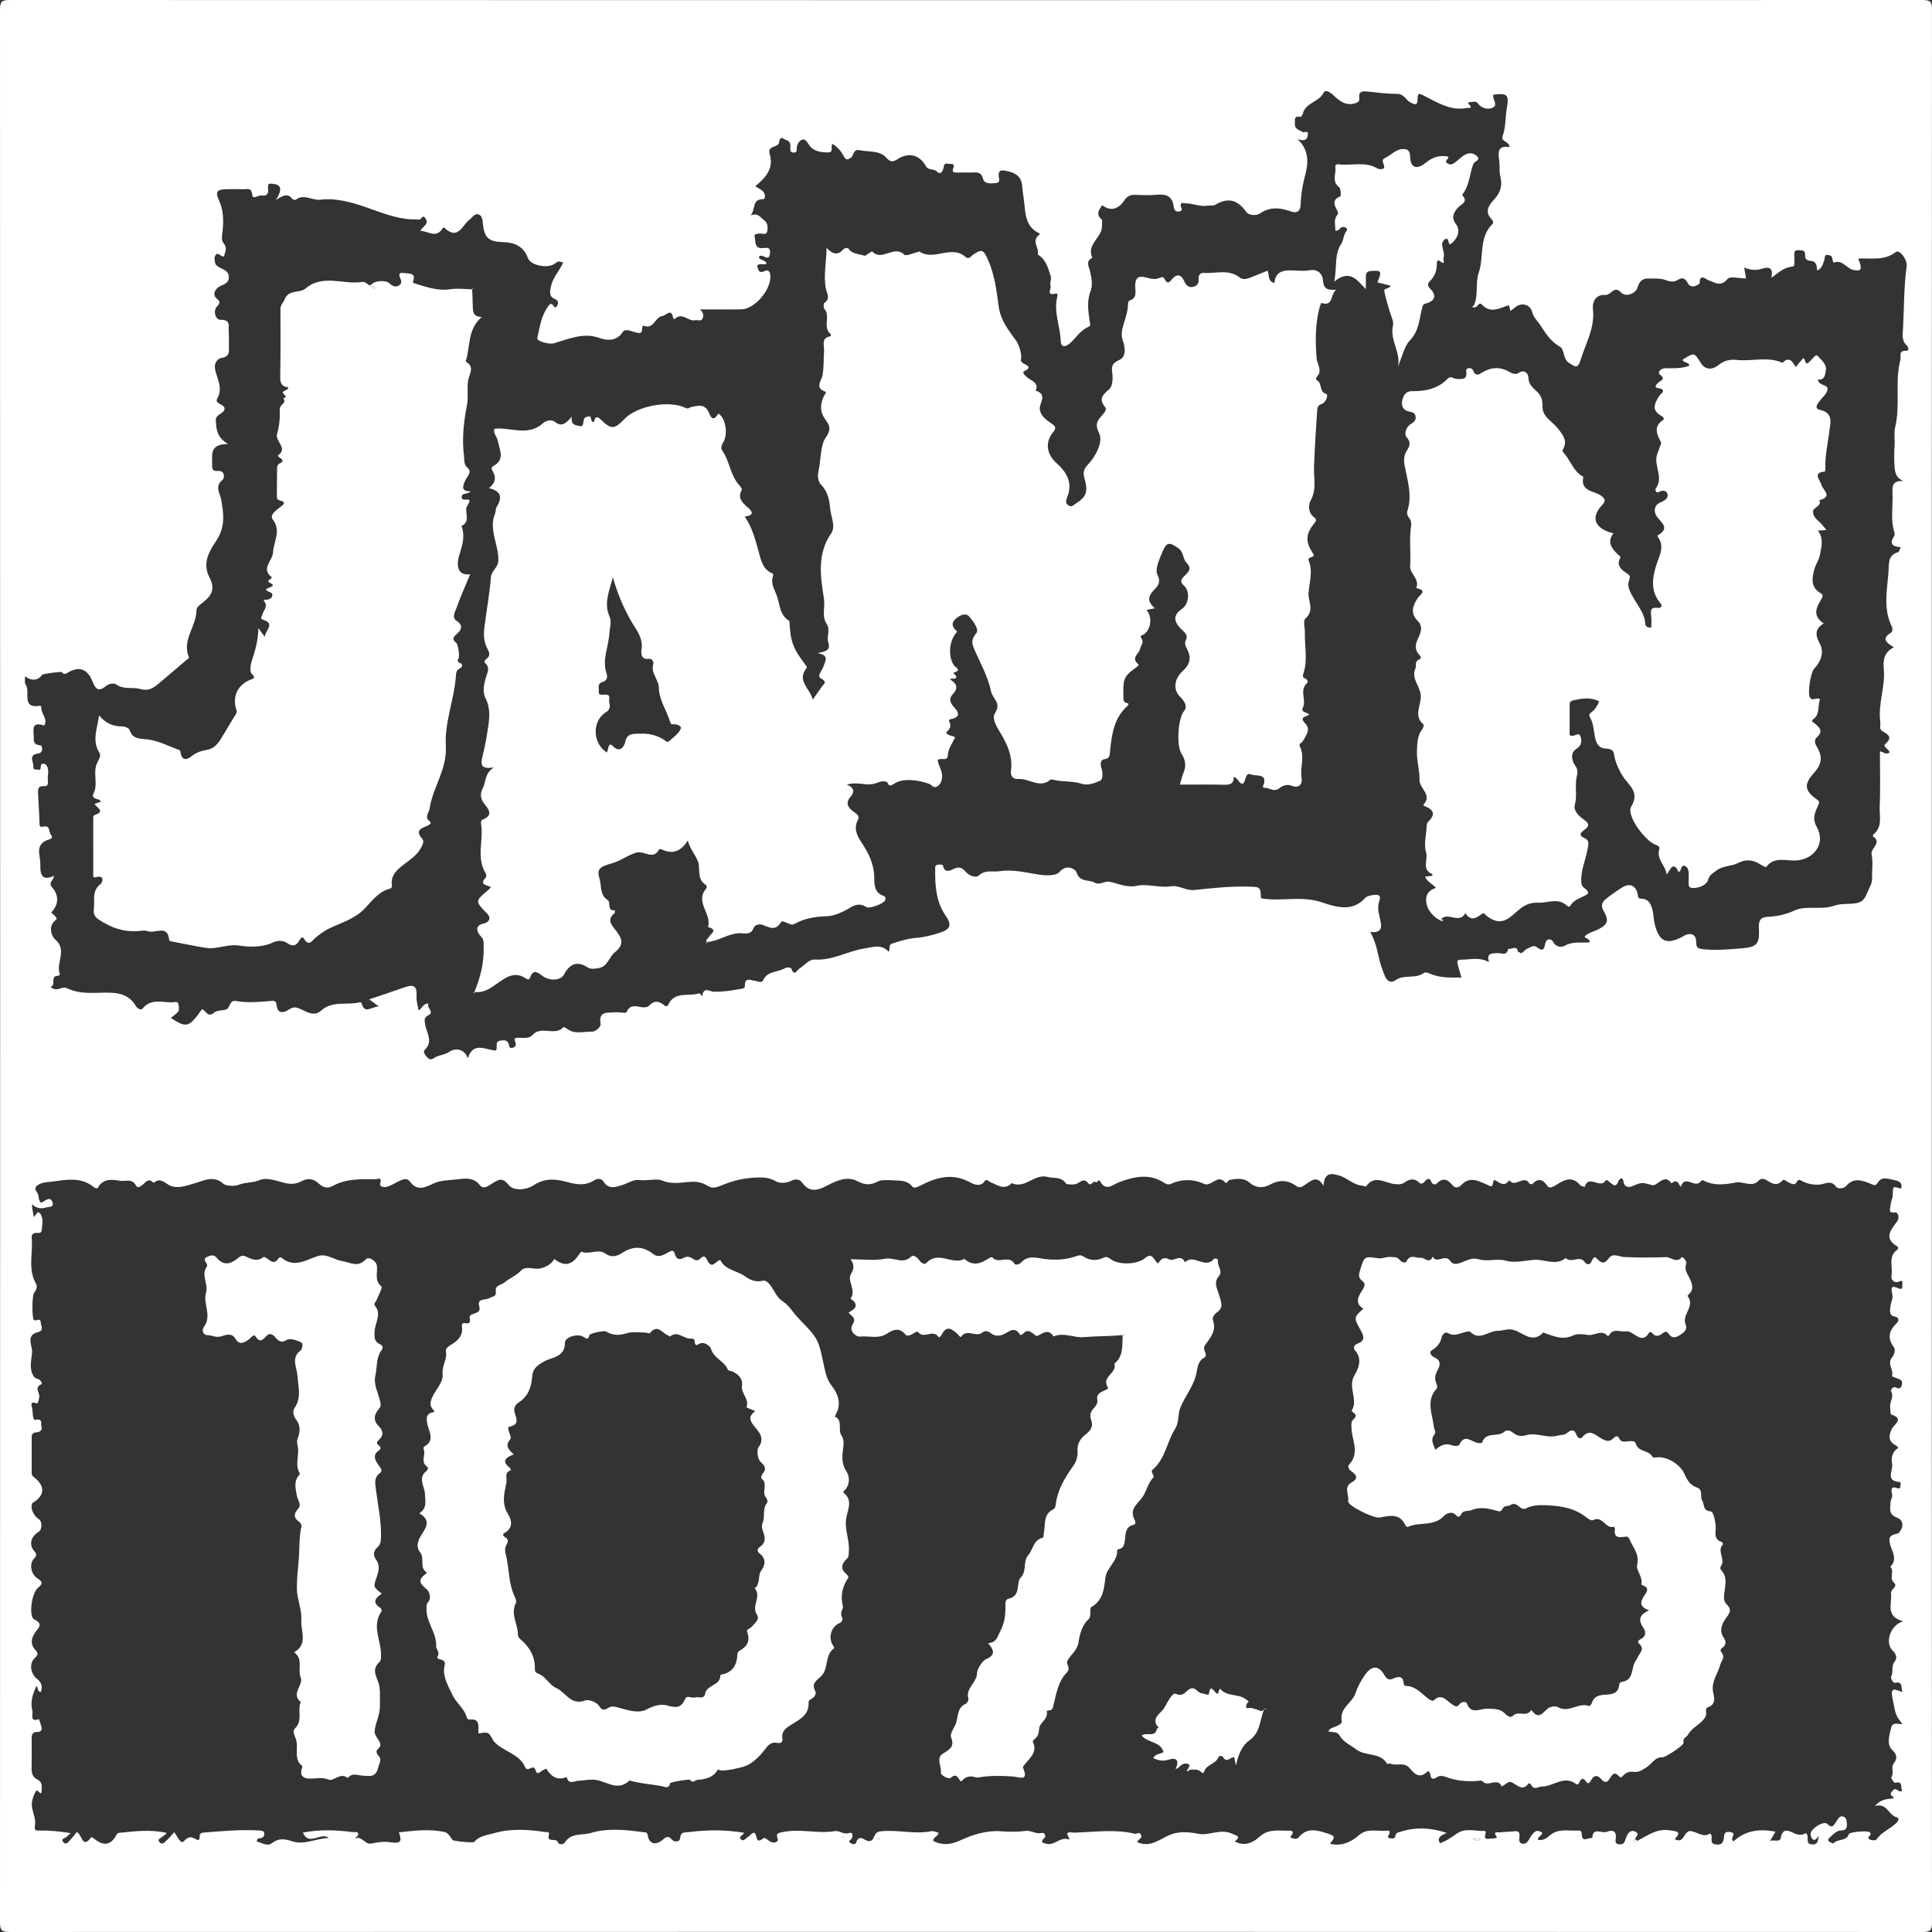
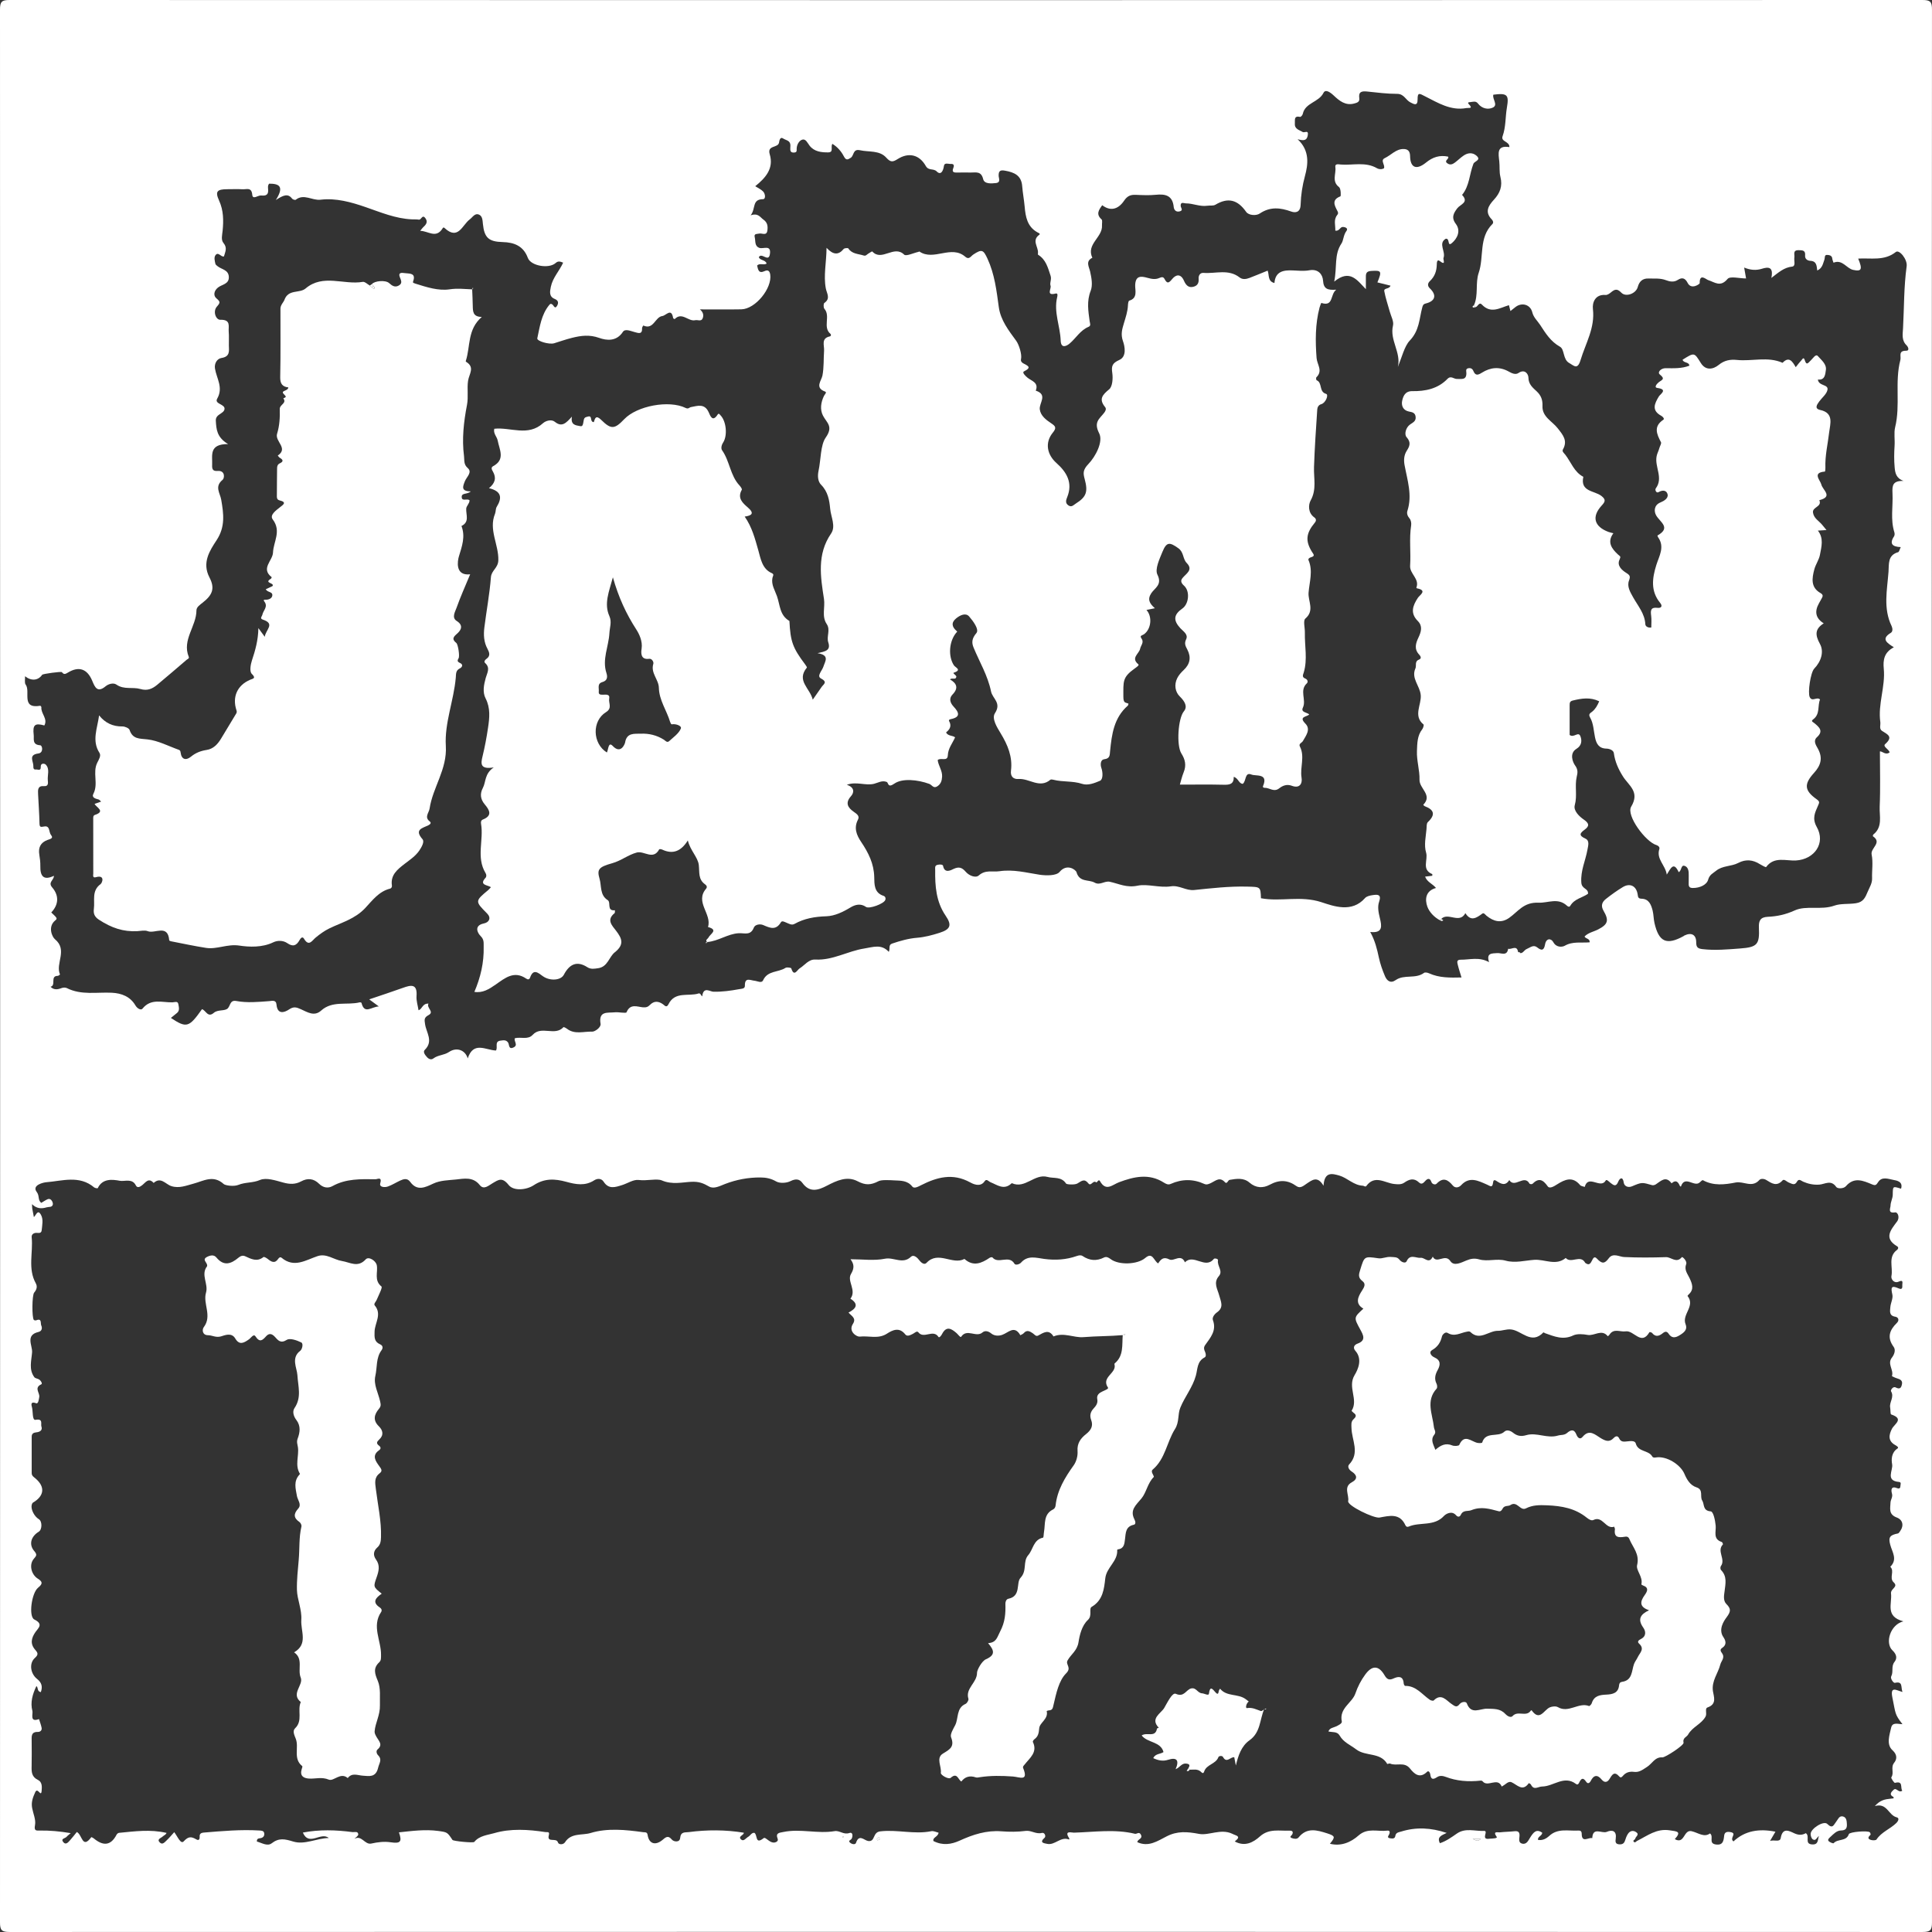
<svg xmlns="http://www.w3.org/2000/svg" width="141" height="141" viewBox="0 0 141 141" fill="none">
  <rect x="0" y="0" width="141" height="141" fill="#333333" stroke="none" />
  <g clip-path="url(#clip0_2394_2055)">
    <path d="M140.985 70.499C140.985 93.766 140.982 117.035 140.999 140.302C140.999 140.871 140.871 140.999 140.302 140.999C93.766 140.983 47.232 140.983 0.697 140.999C0.127 140.999 0 140.871 0 140.302C0.015 93.768 0.015 47.232 0 0.697C0 0.127 0.127 0 0.697 0C47.232 0.015 93.766 0.015 140.302 0C140.871 0 141 0.127 140.999 0.697C140.982 23.964 140.985 47.232 140.985 70.499ZM107.677 22.419C107.64 22.375 107.604 22.331 107.568 22.287C107.915 21.528 107.657 20.677 107.918 19.91C108.317 18.742 107.909 17.349 108.917 16.351C109.018 16.25 108.961 16.106 108.87 16.012C108.332 15.463 108.634 15.002 109.033 14.569C109.477 14.089 109.671 13.574 109.502 12.909C109.411 12.548 109.461 12.153 109.42 11.778C109.355 11.196 109.22 10.586 110.159 10.736C110.169 10.299 109.511 10.355 109.662 9.939C109.906 9.259 109.857 8.543 109.976 7.851C110.137 6.917 110.012 6.78 108.986 6.91C108.894 7.231 109.354 7.653 108.953 7.85C108.61 8.018 108.15 7.932 107.865 7.555C107.707 7.346 107.504 7.434 107.31 7.452C107.228 7.46 107.056 7.455 107.196 7.601C107.539 7.959 107.188 7.856 107.02 7.886C105.877 8.097 104.947 7.505 104.008 7.032C103.628 6.841 103.451 6.693 103.458 7.243C103.466 7.771 103.194 7.605 102.933 7.473C102.593 7.302 102.47 6.851 101.971 6.85C101.241 6.85 100.51 6.757 99.782 6.68C99.392 6.639 99.131 6.684 99.202 7.168C99.243 7.445 99.032 7.501 98.833 7.554C98.193 7.727 97.747 7.357 97.337 6.971C97.093 6.742 96.736 6.483 96.589 6.778C96.243 7.476 95.254 7.489 95.079 8.314C95.061 8.401 94.936 8.542 94.889 8.531C94.407 8.426 94.521 8.766 94.501 9.018C94.467 9.429 94.844 9.489 95.074 9.636C95.199 9.716 95.525 9.44 95.439 9.895C95.369 10.262 95.152 10.284 94.701 10.161C95.616 11.006 95.458 12.033 95.238 12.841C95.046 13.549 94.942 14.241 94.921 14.942C94.903 15.522 94.527 15.542 94.238 15.439C93.43 15.15 92.701 15.07 91.933 15.586C91.68 15.756 91.131 15.727 90.945 15.461C90.326 14.577 89.628 14.389 88.7 14.942C88.543 15.035 88.307 14.986 88.109 15.015C87.569 15.096 87.067 14.838 86.539 14.842C86.413 14.842 86.149 14.697 86.167 15.026C86.175 15.173 86.395 15.361 86.074 15.431C85.806 15.489 85.678 15.3 85.659 15.102C85.574 14.258 85.05 14.143 84.341 14.216C83.867 14.264 83.381 14.241 82.901 14.22C82.524 14.203 82.281 14.288 82.041 14.643C81.58 15.328 80.999 15.405 80.442 14.977C80.202 15.31 79.961 15.628 80.393 16.011C80.472 16.08 80.416 16.299 80.425 16.449C80.481 17.325 79.252 17.816 79.721 18.813C79.202 19.062 79.481 19.477 79.555 19.804C79.665 20.284 79.759 20.818 79.599 21.225C79.299 21.988 79.425 22.704 79.525 23.448C79.545 23.59 79.637 23.772 79.449 23.85C78.841 24.1 78.533 24.674 78.064 25.071C77.845 25.256 77.431 25.469 77.41 24.853C77.372 23.797 76.892 22.777 77.152 21.697C77.176 21.596 77.225 21.376 77.041 21.423C76.319 21.61 76.745 21.065 76.672 20.857C76.592 20.625 76.766 20.405 76.672 20.121C76.477 19.533 76.335 18.945 75.762 18.592C75.737 18.577 75.753 18.495 75.754 18.445C75.78 18.011 75.279 17.546 75.847 17.135C75.961 17.053 75.778 16.994 75.709 16.954C74.971 16.539 74.847 15.829 74.781 15.079C74.737 14.578 74.639 14.082 74.601 13.581C74.54 12.788 74.003 12.572 73.34 12.455C73.017 12.398 72.877 12.458 72.882 12.819C72.885 13.002 73.059 13.317 72.683 13.36C72.332 13.399 71.839 13.434 71.753 13.071C71.606 12.461 71.211 12.601 70.833 12.592C70.53 12.584 70.226 12.589 69.923 12.592C69.689 12.592 69.423 12.625 69.578 12.249C69.659 12.055 69.592 11.95 69.398 11.964C69.217 11.977 68.929 11.835 68.888 12.118C68.835 12.481 68.663 12.812 68.366 12.514C68.117 12.266 67.777 12.484 67.564 12.111C67.093 11.278 66.31 11.106 65.519 11.604C65.155 11.835 64.996 11.856 64.68 11.505C64.185 10.953 63.416 11.112 62.762 10.964C62.234 10.845 62.334 11.357 62.091 11.514C61.856 11.669 61.741 11.707 61.584 11.408C61.393 11.04 61.114 10.719 60.748 10.499C60.599 10.716 60.867 11.115 60.451 11.121C59.945 11.129 59.417 11.065 59.085 10.631C58.929 10.428 58.806 10.118 58.554 10.191C58.32 10.259 58.153 10.557 58.143 10.836C58.137 11.003 58.178 11.121 57.95 11.133C57.686 11.149 57.668 10.995 57.677 10.8C57.681 10.7 57.694 10.593 57.671 10.498C57.61 10.241 57.331 10.225 57.161 10.109C56.924 9.95 56.877 10.279 56.857 10.399C56.789 10.821 55.97 10.572 56.176 11.257C56.489 12.299 55.865 12.989 55.118 13.59C55.326 13.725 55.545 13.819 55.697 13.979C55.856 14.147 55.898 14.533 55.683 14.536C54.859 14.546 55.175 15.231 54.782 15.715C55.343 15.525 55.474 15.86 55.712 16.024C56.015 16.234 56.046 16.51 56.005 16.818C55.95 17.241 55.613 16.997 55.405 17.047C55.238 17.087 55.009 17.036 55.082 17.317C55.152 17.587 55.053 17.945 55.41 18.087C55.695 18.2 56.288 17.826 56.191 18.53C56.099 19.194 55.586 18.389 55.381 18.768C55.449 19.014 55.86 18.947 55.95 19.235C55.73 19.379 55.449 19.173 55.255 19.379C55.329 19.677 55.36 19.994 55.81 19.782C56.005 19.691 56.167 19.728 56.212 20.036C56.36 21.035 55.132 22.555 54.105 22.575C53.096 22.593 52.088 22.58 51.079 22.58C51.322 22.779 51.376 23.014 51.276 23.244C51.172 23.483 50.918 23.328 50.734 23.369C50.231 23.483 49.772 22.738 49.24 23.287C49.234 23.294 49.132 23.244 49.126 23.212C48.998 22.443 48.615 23.027 48.338 23.064C47.8 23.135 47.703 24.1 46.95 23.756C46.948 23.756 46.859 23.88 46.86 23.944C46.883 24.443 46.574 24.302 46.31 24.234C46.02 24.159 45.622 23.971 45.458 24.222C44.991 24.936 44.272 24.854 43.724 24.659C43.017 24.407 42.398 24.493 41.742 24.657C41.303 24.766 40.874 24.92 40.442 25.052C40.082 25.161 39.169 24.894 39.212 24.692C39.396 23.847 39.501 22.973 40.081 22.262C40.167 22.156 40.209 22.156 40.303 22.215C40.417 22.287 40.498 22.615 40.668 22.296C40.763 22.115 40.763 21.932 40.489 21.819C40.065 21.648 40.124 21.296 40.203 20.921C40.343 20.261 40.821 19.779 41.099 19.17C40.895 19.085 40.733 19.03 40.552 19.194C40.065 19.636 38.742 19.411 38.523 18.823C38.199 17.945 37.52 17.687 36.683 17.666C35.671 17.64 35.344 17.352 35.243 16.341C35.217 16.085 35.212 15.784 34.974 15.671C34.659 15.521 34.496 15.854 34.282 16.012C33.736 16.416 33.442 17.569 32.44 16.636C32.347 16.549 32.302 16.666 32.275 16.707C31.803 17.417 31.249 16.854 30.668 16.847C30.771 16.721 30.826 16.634 30.897 16.571C31.102 16.387 31.244 16.191 31.044 15.923C30.816 15.616 30.751 16.059 30.572 16.03C30.401 16.003 30.223 16.015 30.049 16.008C28.868 15.953 27.792 15.499 26.697 15.12C25.625 14.748 24.516 14.44 23.395 14.575C22.775 14.649 22.181 14.111 21.583 14.578C21.539 14.613 21.363 14.56 21.316 14.496C21.023 14.103 20.681 14.235 20.131 14.598C20.786 13.569 20.332 13.404 19.642 13.404C19.513 13.557 19.571 13.742 19.572 13.912C19.575 14.313 19.267 14.281 19.038 14.267C18.821 14.255 18.445 14.59 18.411 14.219C18.36 13.646 18.006 13.827 17.722 13.813C17.345 13.795 16.964 13.807 16.584 13.809C15.842 13.812 15.686 13.971 15.986 14.631C16.319 15.361 16.32 16.09 16.246 16.851C16.217 17.149 16.115 17.505 16.311 17.736C16.611 18.091 16.433 18.392 16.343 18.715C16.115 18.766 15.948 18.37 15.744 18.602C15.595 18.771 15.671 19.038 15.721 19.258C15.736 19.322 15.815 19.373 15.871 19.422C16.162 19.665 16.671 19.681 16.7 20.196C16.731 20.747 16.194 20.751 15.904 20.988C15.604 21.232 15.563 21.577 15.789 21.769C16.084 22.02 16.09 22.08 15.829 22.376C15.516 22.731 15.757 23.348 16.079 23.338C16.882 23.316 16.655 23.83 16.692 24.215C16.722 24.542 16.695 24.873 16.703 25.2C16.713 25.619 16.798 26.027 16.164 26.126C15.841 26.176 15.63 26.527 15.689 26.897C15.806 27.622 16.314 28.285 15.85 29.097C15.624 29.492 16.44 29.486 16.385 29.857C16.334 30.214 15.721 30.208 15.751 30.709C15.789 31.316 15.812 31.91 16.646 32.41C15.228 32.399 15.513 33.241 15.483 33.92C15.469 34.214 15.51 34.401 15.879 34.37C16.454 34.323 16.389 34.904 16.244 35.02C15.636 35.51 16.064 35.989 16.147 36.48C16.319 37.489 16.455 38.439 15.81 39.42C15.306 40.188 14.725 41.064 15.287 42.143C15.695 42.927 15.522 43.41 14.797 43.977C14.589 44.14 14.337 44.307 14.337 44.548C14.334 45.712 13.27 46.697 13.777 47.941C13.824 48.056 13.687 48.097 13.613 48.159C12.901 48.763 12.199 49.379 11.478 49.973C11.126 50.263 10.766 50.439 10.241 50.284C9.683 50.12 9.05 50.352 8.496 49.962C8.282 49.812 7.918 49.909 7.706 50.087C7.102 50.589 6.923 50.144 6.734 49.692C6.373 48.818 5.763 48.596 4.958 49.084C4.777 49.193 4.665 49.253 4.52 49.056C4.473 48.991 3.124 49.179 3.082 49.241C2.789 49.668 2.297 49.722 1.827 49.354C1.839 49.58 1.775 49.836 1.876 49.968C2.249 50.467 1.504 51.751 2.936 51.508C2.959 51.504 3.023 51.581 3.02 51.616C2.974 52.081 3.507 52.449 3.237 52.945C2.552 52.753 2.373 52.892 2.46 53.633C2.495 53.923 2.331 54.352 2.932 54.39C3.108 54.401 3.182 54.941 2.803 54.989C2.041 55.088 2.449 55.569 2.434 55.913C2.428 56.046 2.446 56.187 2.624 56.158C2.751 56.137 2.989 56.3 2.974 55.967C2.959 55.656 3.264 55.722 3.338 55.8C3.654 56.129 3.451 56.562 3.49 56.948C3.508 57.135 3.542 57.399 3.223 57.372C2.742 57.331 2.766 57.648 2.78 57.959C2.812 58.665 2.868 59.37 2.882 60.077C2.888 60.372 2.953 60.369 3.223 60.319C3.668 60.235 3.551 60.733 3.724 60.941C3.938 61.199 3.628 61.238 3.449 61.308C2.959 61.498 2.783 61.857 2.869 62.372C2.915 62.645 2.948 62.926 2.944 63.202C2.929 63.913 3.152 64.291 3.935 63.918C3.939 64.244 3.48 64.385 3.809 64.766C4.334 65.375 4.27 66.041 3.742 66.593C4.185 67.009 4.203 67.032 4.023 67.181C3.472 67.637 3.806 68.378 4.006 68.542C4.967 69.334 4.026 70.307 4.378 71.115C4.382 71.126 4.272 71.219 4.214 71.219C3.637 71.223 4.115 71.918 3.689 72.015C3.936 72.266 4.208 72.22 4.504 72.108C4.615 72.067 4.775 72.061 4.877 72.112C5.929 72.643 7.056 72.399 8.155 72.451C8.874 72.486 9.504 72.731 9.879 73.37C10.029 73.625 10.293 73.745 10.399 73.613C11.017 72.842 11.83 73.168 12.581 73.153C12.741 73.15 12.976 73.03 13.017 73.288C13.05 73.495 13.133 73.742 12.923 73.923C12.778 74.047 12.628 74.164 12.472 74.29C13.613 75.046 13.794 74.993 14.742 73.651C15.029 73.736 15.162 74.303 15.608 73.915C15.906 73.656 16.436 73.816 16.639 73.575C16.826 73.352 16.792 72.97 17.252 73.055C18.049 73.203 18.847 73.123 19.646 73.064C19.845 73.049 20.146 72.951 20.178 73.308C20.244 74.055 20.739 73.91 21.099 73.669C21.443 73.437 21.643 73.514 21.971 73.66C22.425 73.862 22.935 74.208 23.433 73.757C24.261 73.008 25.316 73.381 26.249 73.153C26.29 73.143 26.376 73.168 26.382 73.191C26.602 74.059 27.096 73.472 27.648 73.452C27.349 73.232 27.17 73.1 26.945 72.935C27.833 72.633 28.622 72.378 29.402 72.096C30.003 71.877 30.466 71.786 30.399 72.698C30.375 73.033 30.492 73.381 30.545 73.728C30.827 73.647 30.819 73.222 31.273 73.246C31.097 73.552 31.727 73.841 31.279 74.081C30.921 74.273 30.982 74.446 31.02 74.733C31.103 75.358 31.656 75.983 31 76.622C30.848 76.771 31.021 76.996 31.165 77.153C31.303 77.305 31.474 77.364 31.634 77.243C31.971 76.988 32.404 77.02 32.771 76.774C33.338 76.395 33.962 76.642 34.135 77.244C34.557 75.965 35.455 76.642 36.193 76.668C36.36 76.449 36.056 76.002 36.53 75.947C36.712 75.926 36.926 75.865 37.079 76.084C37.182 76.229 37.099 76.631 37.49 76.437C37.835 76.266 37.486 75.989 37.574 75.772C38.006 75.656 38.53 75.906 38.879 75.522C39.51 74.829 40.499 75.647 41.124 74.962C41.144 74.941 41.307 75.024 41.384 75.084C41.948 75.517 42.607 75.267 43.214 75.291C43.422 75.299 43.873 74.974 43.83 74.724C43.666 73.757 44.355 73.933 44.864 73.88C45.161 73.848 45.687 73.976 45.728 73.874C45.997 73.216 46.527 73.484 46.927 73.516C47.172 73.536 47.297 73.478 47.432 73.341C47.737 73.032 48.047 73.056 48.381 73.288C48.505 73.375 48.642 73.583 48.786 73.291C49.267 72.322 50.249 72.744 50.992 72.502C51.155 72.449 51.228 72.847 51.255 72.663C51.36 71.988 51.816 72.373 52.07 72.378C52.709 72.39 53.328 72.305 53.947 72.19C54.097 72.161 54.369 72.175 54.363 71.947C54.346 71.294 54.751 71.543 55.074 71.577C55.285 71.598 55.584 71.78 55.692 71.542C56.021 70.82 56.806 70.977 57.326 70.637C57.425 70.574 57.733 70.621 57.75 70.675C57.947 71.322 58.187 70.783 58.347 70.683C58.727 70.448 59.014 70.002 59.505 70.029C60.771 70.099 61.856 69.416 63.065 69.225C63.734 69.118 64.325 68.877 64.864 69.467C64.982 69.241 64.815 68.961 65.106 68.864C65.703 68.662 66.299 68.49 66.939 68.439C67.486 68.395 68.032 68.249 68.558 68.082C69.373 67.824 69.487 67.52 69.014 66.829C68.316 65.809 68.235 64.666 68.252 63.493C68.254 63.354 68.202 63.175 68.408 63.12C68.56 63.081 68.806 63.077 68.827 63.19C68.936 63.791 69.437 63.489 69.589 63.417C69.999 63.225 70.22 63.323 70.487 63.631C70.731 63.912 71.203 64.096 71.434 63.891C71.926 63.455 72.422 63.659 72.933 63.584C73.967 63.432 74.894 63.689 75.868 63.838C76.351 63.91 77.093 63.92 77.328 63.636C77.864 62.991 78.514 63.478 78.564 63.653C78.786 64.413 79.457 64.171 79.891 64.417C80.276 64.636 80.612 64.272 80.991 64.352C81.654 64.493 82.216 64.809 83.029 64.637C83.734 64.489 84.642 64.809 85.445 64.686C86.073 64.59 86.554 65.017 87.156 64.954C88.436 64.821 89.715 64.675 91.008 64.706C91.996 64.73 91.996 64.71 92.026 65.555C93.486 65.826 94.909 65.344 96.437 65.842C97.325 66.132 98.659 66.64 99.621 65.543C99.737 65.41 99.98 65.355 100.175 65.328C100.524 65.278 100.845 65.249 100.648 65.818C100.518 66.194 100.61 66.616 100.707 67.015C100.842 67.571 100.944 68.123 100.002 68.017C100.354 68.656 100.499 69.264 100.631 69.883C100.731 70.349 100.892 70.806 101.079 71.244C101.219 71.572 101.478 71.798 101.857 71.53C102.48 71.091 103.307 71.467 103.926 71.002C104 70.945 104.184 70.982 104.291 71.032C105.038 71.372 105.827 71.357 106.662 71.337C106.566 71.015 106.463 70.713 106.389 70.404C106.349 70.243 106.293 70.038 106.593 70.041C107.264 70.049 107.947 69.812 108.675 70.222C108.455 69.54 108.876 69.587 109.272 69.558C109.558 69.537 109.988 69.803 110.067 69.24C110.305 69.326 110.703 68.93 110.792 69.477C110.838 69.504 110.885 69.533 110.93 69.56C110.93 69.545 110.93 69.517 110.926 69.514C110.882 69.499 110.835 69.489 110.789 69.477C111.106 69.722 111.211 69.341 111.417 69.261C111.668 69.162 111.908 68.918 112.184 69.14C112.534 69.42 112.686 69.344 112.762 68.918C112.844 68.458 113.202 68.464 113.364 68.763C113.595 69.187 114.049 69.109 114.194 69.024C114.783 68.683 115.411 68.83 116.017 68.771C116.036 68.472 115.722 68.531 115.643 68.346C115.918 68.062 116.308 68 116.639 67.829C117.346 67.461 117.443 67.181 117.029 66.471C116.815 66.105 116.917 65.832 117.197 65.61C117.592 65.299 118.003 65.002 118.433 64.742C118.962 64.422 119.426 64.657 119.519 65.278C119.548 65.477 119.557 65.583 119.81 65.59C120.346 65.606 120.504 66.032 120.612 66.458C120.684 66.751 120.678 67.062 120.745 67.357C121.061 68.748 121.628 69.003 122.868 68.32C122.889 68.308 122.906 68.287 122.929 68.275C123.442 68.029 123.797 68.213 123.792 68.778C123.789 69.147 123.921 69.231 124.26 69.27C125.172 69.376 126.076 69.29 126.98 69.223C128.244 69.129 128.425 68.942 128.367 67.691C128.345 67.187 128.48 66.936 129.011 66.91C129.691 66.879 130.307 66.751 130.976 66.446C131.823 66.059 132.901 66.442 133.877 66.093C134.335 65.929 134.917 66 135.442 65.92C135.988 65.838 136.125 65.516 136.32 65.052C136.452 64.737 136.637 64.471 136.627 64.103C136.609 63.524 136.71 62.924 136.595 62.366C136.496 61.886 137.389 61.514 136.691 61.033C136.675 61.023 136.691 60.927 136.719 60.904C137.416 60.352 137.152 59.559 137.182 58.87C137.241 57.536 137.199 56.199 137.199 54.839C137.363 54.812 137.627 55.147 137.912 54.904C137.836 54.666 137.384 54.481 137.583 54.305C138.199 53.759 137.747 53.598 137.348 53.337C137.129 53.194 137.258 52.913 137.228 52.697C137.043 51.381 137.607 50.114 137.48 48.803C137.417 48.167 137.51 47.599 138.217 47.24C137.728 46.927 137.247 46.639 137.999 46.182C138.158 46.085 138.12 45.835 138.049 45.684C137.426 44.395 137.728 43.058 137.826 41.731C137.867 41.159 137.754 40.522 138.527 40.299C138.607 40.276 138.64 40.09 138.719 39.929C138.131 39.904 137.862 39.703 138.229 39.146C138.278 39.073 138.282 38.941 138.255 38.853C137.956 37.915 138.164 36.958 138.117 36.012C138.087 35.42 138.129 35.08 138.929 35.097C138.372 34.907 138.31 34.495 138.275 34.118C138.225 33.592 138.235 33.056 138.269 32.527C138.298 32.076 138.213 31.58 138.308 31.19C138.709 29.563 138.267 27.886 138.691 26.273C138.762 26.002 138.516 25.593 139.106 25.598C139.408 25.601 139.229 25.282 139.158 25.215C138.766 24.85 138.862 24.401 138.886 23.959C138.968 22.451 138.942 20.936 139.15 19.433C139.22 18.933 138.613 18.19 138.361 18.39C137.522 19.059 136.549 18.816 135.613 18.872C135.936 19.651 135.873 19.832 135.246 19.697C134.76 19.592 134.461 18.907 133.813 19.172C133.783 19.076 133.733 18.98 133.724 18.883C133.704 18.636 133.499 18.611 133.343 18.604C133.132 18.593 133.196 18.816 133.15 18.941C133.04 19.235 133.005 19.575 132.624 19.741C132.581 19.402 132.586 19.056 132.117 19.035C131.926 19.026 131.713 18.907 131.739 18.643C131.776 18.259 131.54 18.262 131.263 18.259C130.815 18.253 130.989 18.577 130.955 18.792C130.915 19.027 131.077 19.428 130.786 19.458C130.205 19.519 129.81 19.874 129.276 20.285C129.448 19.451 129.044 19.472 128.583 19.615C128.167 19.744 127.757 19.718 127.291 19.527C127.348 19.848 127.386 20.062 127.431 20.322C126.942 20.322 126.267 20.135 126.079 20.358C125.554 20.98 125.158 20.601 124.668 20.443C124.513 20.393 124.029 19.918 124.046 20.668C124.046 20.733 123.431 21.17 123.167 20.649C122.982 20.285 122.76 20.228 122.452 20.426C122.158 20.618 121.85 20.549 121.583 20.448C121.159 20.285 120.736 20.343 120.311 20.326C119.873 20.31 119.636 20.539 119.524 20.951C119.395 21.43 118.656 21.707 118.323 21.357C118.023 21.04 117.836 21.114 117.571 21.337C117.461 21.43 117.304 21.537 117.178 21.527C116.41 21.464 116.2 22.094 116.253 22.548C116.416 23.933 115.721 25.05 115.351 26.279C115.126 27.024 114.864 26.68 114.533 26.499C114.046 26.237 114.2 25.504 113.851 25.306C113.159 24.915 112.807 24.331 112.402 23.712C112.203 23.41 111.924 23.178 111.827 22.788C111.686 22.225 111.073 22.05 110.61 22.401C110.49 22.492 110.375 22.587 110.234 22.7C110.19 22.527 110.153 22.384 110.125 22.272C109.461 22.467 108.816 22.924 108.153 22.232C107.927 21.995 107.856 22.42 107.665 22.416L107.677 22.419ZM119.477 134.352C120.226 133.976 120.894 133.434 121.848 133.578C122.395 133.662 122.741 133.654 122.229 134.222C122.958 134.63 122.859 133.508 123.452 133.642C123.923 133.748 124.366 134.128 124.798 133.806C125.103 134.038 124.653 134.53 125.225 134.612C125.75 134.686 125.791 134.343 125.832 133.97C125.86 133.706 126.041 133.668 126.275 133.706C126.83 133.794 126.181 134.141 126.511 134.389C127.349 133.601 128.393 133.442 129.574 133.68C129.44 133.908 129.335 134.088 129.182 134.351C129.502 134.252 129.901 134.469 129.959 134.143C130.1 133.342 130.577 133.624 130.959 133.8C131.291 133.953 131.563 133.923 131.789 133.786C132.128 134.002 131.643 134.589 132.276 134.61C132.721 134.625 132.647 134.275 132.747 133.989C132.58 134.123 132.515 134.381 132.299 134.237C132.199 134.17 132.138 133.973 132.143 133.838C132.156 133.449 133.096 132.857 133.355 133.111C133.757 133.505 133.824 133.173 134.005 132.953C134.14 132.788 134.225 132.495 134.502 132.568C134.757 132.634 134.776 132.888 134.788 133.128C134.804 133.443 134.698 133.583 134.363 133.59C134.04 133.596 133.823 133.842 133.599 134.047C133.51 134.131 133.364 134.247 133.445 134.352C133.522 134.452 133.791 134.554 133.821 134.519C134.121 134.179 134.748 134.408 134.929 133.86C134.986 133.686 136.338 133.584 136.463 133.724C136.502 133.768 136.534 133.883 136.513 133.904C136.367 134.043 136.257 134.184 136.525 134.276C136.654 134.32 136.901 134.323 136.95 134.249C137.313 133.7 137.944 133.486 138.393 133.05C138.54 132.908 138.639 132.683 138.423 132.63C137.813 132.48 137.73 131.546 136.829 131.81C137.22 131.363 137.592 131.31 137.97 131.272C138.046 131.264 138.121 131.258 138.196 131.246C138.199 131.246 138.202 131.155 138.185 131.147C137.824 130.959 138.055 130.757 138.202 130.618C138.404 130.426 138.555 130.885 138.832 130.686C138.665 130.484 138.93 129.944 138.296 130.117C138.243 130.132 137.993 129.766 138.029 129.715C138.261 129.389 137.958 128.993 138.241 128.645C138.423 128.42 138.502 128.085 138.117 127.735C137.653 127.311 137.894 126.645 138.018 126.088C138.112 125.665 138.515 125.827 138.845 125.833C138.267 125.091 138.354 125.073 138.111 123.904C137.924 123.003 138.416 123.372 138.845 123.481C138.71 123.141 138.903 122.674 138.29 122.818C138.19 122.842 137.941 122.499 138.024 122.342C138.205 122.006 137.999 121.621 138.264 121.287C138.454 121.047 138.446 120.762 138.117 120.449C137.542 119.903 137.964 118.554 138.912 118.328C137.559 117.967 138.099 117.05 138.009 116.293C137.967 115.939 138.571 115.821 138.205 115.484C137.847 115.155 138.296 114.666 137.955 114.345C138.505 113.806 138.097 113.281 137.952 112.738C137.801 112.181 137.933 112.029 138.511 111.915C138.572 111.903 138.622 111.816 138.666 111.757C138.976 111.331 138.856 110.909 138.431 110.751C137.818 110.522 137.956 110.097 137.971 109.663C137.979 109.44 138.152 109.261 138.079 109.008C137.997 108.724 138.021 108.433 138.46 108.609C138.645 108.683 138.695 108.571 138.695 108.442C138.695 108.343 138.789 108.17 138.583 108.153C137.58 108.067 138.173 107.294 138.091 106.867C138.024 106.514 138.035 106.006 138.483 105.712C138.607 105.63 138.414 105.519 138.308 105.458C137.777 105.159 137.85 104.724 138.071 104.285C138.258 103.918 138.991 103.557 138.023 103.229C137.95 103.205 137.98 102.9 137.947 102.728C137.871 102.329 138.27 101.962 138.008 101.534C137.965 101.464 138.147 101.15 138.354 101.26C138.686 101.436 138.765 101.246 138.81 101.008C138.857 100.754 138.678 100.662 138.463 100.599C138.322 100.56 138.071 100.439 138.076 100.425C138.231 99.977 137.706 99.545 138.076 99.078C138.234 98.877 138.378 98.536 138.199 98.293C137.704 97.618 137.895 97.076 138.431 96.555C138.64 96.352 138.543 96.131 138.322 96.096C137.854 96.021 137.939 95.689 137.958 95.411C137.979 95.094 138.172 94.759 138.106 94.474C137.993 93.982 138.009 93.778 138.555 94.024C138.867 94.164 138.833 93.935 138.832 93.768C138.832 93.622 138.926 93.373 138.574 93.534C138.223 93.694 137.994 93.341 138.038 93.135C138.173 92.495 137.757 91.727 138.457 91.211C138.531 91.156 138.577 91.027 138.457 90.958C137.445 90.36 138.006 89.747 138.448 89.149C138.674 88.844 138.492 88.454 138.316 88.481C137.742 88.571 137.973 88.17 137.974 87.986C137.977 87.722 138.131 87.461 138.135 87.197C138.146 86.56 138.126 86.56 138.742 86.754C138.906 86.231 138.427 86.156 138.169 86.108C137.815 86.041 137.343 85.847 137.073 86.267C136.932 86.486 136.874 86.542 136.624 86.437C135.979 86.168 135.323 85.871 134.718 86.569C134.549 86.763 134.106 86.763 134.012 86.627C133.631 86.074 133.191 86.425 132.771 86.455C132.36 86.484 131.97 86.405 131.592 86.238C131.454 86.178 131.282 85.985 131.143 86.243C130.977 86.549 130.765 86.385 130.56 86.308C130.401 86.249 130.205 86.02 130.096 86.143C129.663 86.625 129.299 86.36 128.904 86.117C128.747 86.02 128.504 86.002 128.399 86.118C127.868 86.719 127.243 86.188 126.678 86.299C125.862 86.46 125.055 86.557 124.276 86.131C124.241 86.111 124.12 86.225 124.052 86.29C123.654 86.677 122.962 85.731 122.674 86.598C122.651 86.587 122.615 86.583 122.607 86.565C122.478 86.266 122.32 86.065 121.994 86.361C121.574 85.786 121.22 86.191 120.848 86.433C120.774 86.481 120.656 86.517 120.577 86.495C119.838 86.285 119.835 86.269 119.115 86.575C118.797 86.712 118.539 86.545 118.507 86.325C118.434 85.81 118.197 86.003 118.106 86.231C117.945 86.627 117.786 86.52 117.552 86.34C117.44 86.254 117.253 86.041 117.191 86.152C116.816 86.813 115.914 85.674 115.656 86.622C115.54 86.58 115.384 86.569 115.316 86.487C114.769 85.832 114.214 86.073 113.639 86.437C113.43 86.569 113.097 86.785 112.953 86.578C112.606 86.087 112.301 85.936 111.838 86.401C111.803 86.436 111.648 86.422 111.628 86.387C111.243 85.675 110.543 86.751 110.15 86.123C109.854 86.592 109.527 86.393 109.191 86.175C109.021 86.064 108.982 86.179 108.964 86.32C108.912 86.727 108.754 86.552 108.513 86.449C107.895 86.182 107.253 85.827 106.636 86.496C106.475 86.671 106.202 86.733 106.026 86.519C105.663 86.081 105.316 85.9 104.848 86.385C104.739 86.498 104.519 86.416 104.469 86.27C104.345 85.909 104.146 86.038 104.005 86.202C103.864 86.367 103.728 86.455 103.569 86.303C103.193 85.945 102.85 86.058 102.483 86.313C102.267 86.461 102.021 86.436 101.757 86.41C101.074 86.341 100.338 85.709 99.715 86.557C99.651 86.645 99.537 86.537 99.458 86.534C98.785 86.504 98.338 85.964 97.739 85.792C97.228 85.647 96.659 85.489 96.592 86.536C96.15 85.794 95.769 86.117 95.378 86.373C95.15 86.524 94.904 86.766 94.625 86.568C93.982 86.105 93.372 86.081 92.665 86.464C92.19 86.722 91.662 86.719 91.185 86.305C90.768 85.941 90.238 86.021 89.737 86.109C89.619 86.131 89.549 86.448 89.401 86.282C89.021 85.862 88.725 86.171 88.396 86.329C88.238 86.404 88.074 86.489 87.889 86.404C87.071 86.032 86.255 86.04 85.437 86.405C85.252 86.489 85.09 86.402 84.939 86.307C83.857 85.616 82.76 85.874 81.677 86.278C81.184 86.461 80.719 86.988 80.278 86.2C80.173 86.012 80.062 86.338 80.003 86.29C79.768 86.097 79.63 86.615 79.433 86.366C79.138 85.991 78.945 86.184 78.63 86.372C78.437 86.486 77.847 86.448 77.803 86.379C77.454 85.848 76.912 86.021 76.451 85.894C75.499 85.633 74.818 86.789 73.851 86.351C73.839 86.344 73.809 86.375 73.791 86.392C73.257 86.871 72.775 86.474 72.294 86.282C72.141 86.222 72 85.994 71.859 86.21C71.53 86.712 70.91 86.349 70.795 86.287C69.527 85.593 68.373 85.912 67.213 86.502C67.011 86.606 66.713 86.769 66.578 86.595C66.223 86.137 65.716 86.171 65.267 86.146C64.883 86.123 64.322 86.097 64.121 86.202C63.551 86.499 63.156 86.507 62.592 86.211C61.821 85.806 61.071 86.159 60.36 86.528C59.718 86.862 59.099 87.074 58.555 86.325C58.349 86.04 58.068 86.012 57.691 86.2C57.399 86.346 56.909 86.376 56.643 86.222C56.267 86.005 55.9 85.936 55.508 85.933C54.618 85.926 53.751 86.087 52.915 86.408C52.539 86.554 52.099 86.794 51.753 86.596C51.319 86.351 51.029 86.225 50.449 86.25C49.816 86.279 49.058 86.475 48.303 86.149C47.942 85.993 47.206 86.196 46.613 86.117C46.231 86.067 45.807 86.363 45.398 86.49C44.91 86.642 44.425 86.82 44.053 86.241C43.892 85.991 43.595 85.994 43.37 86.138C42.703 86.572 42.023 86.442 41.328 86.25C40.505 86.026 39.747 85.976 38.947 86.502C38.426 86.844 37.49 86.944 37.123 86.483C36.645 85.883 36.378 86.103 35.952 86.351C35.657 86.52 35.313 86.864 35.012 86.486C34.516 85.862 33.854 86.021 33.266 86.082C32.718 86.14 32.14 86.137 31.612 86.384C31.038 86.654 30.445 86.954 29.938 86.255C29.722 85.959 29.454 86.044 29.193 86.165C28.895 86.304 28.615 86.484 28.308 86.593C28.076 86.677 27.668 86.645 27.751 86.363C27.901 85.847 27.534 86.065 27.405 86.064C26.334 86.05 25.259 86.011 24.269 86.561C23.935 86.747 23.575 86.677 23.29 86.396C22.894 86.006 22.455 85.959 21.976 86.219C21.551 86.449 21.135 86.433 20.665 86.303C20.111 86.153 19.43 85.92 18.973 86.117C18.446 86.344 17.904 86.266 17.399 86.474C17.065 86.612 16.443 86.519 16.329 86.414C15.562 85.716 14.845 86.194 14.123 86.384C13.587 86.525 13.079 86.748 12.501 86.563C12.086 86.431 11.739 85.857 11.214 86.332C10.836 85.918 10.627 86.302 10.369 86.502C10.229 86.612 10.023 86.731 9.915 86.513C9.651 85.976 9.1 86.241 8.745 86.175C8.226 86.078 7.48 85.977 7.134 86.715C7.124 86.734 6.936 86.713 6.874 86.66C5.794 85.747 4.545 86.19 3.364 86.282C3.187 86.296 2.291 86.49 2.684 86.997C2.9 87.275 2.742 87.592 3.014 87.786C3.096 87.736 3.178 87.681 3.263 87.634C3.414 87.551 3.578 87.414 3.739 87.578C3.816 87.657 3.882 87.82 3.854 87.917C3.797 88.126 3.564 88.065 3.407 88.112C3.046 88.22 2.687 88.229 2.337 87.882C2.346 88.07 2.343 88.141 2.355 88.211C2.388 88.408 2.429 88.604 2.473 88.826C2.643 88.672 2.753 88.229 2.991 88.662C3.176 88.997 3.077 89.407 3.044 89.778C3.015 90.09 2.727 89.941 2.554 89.985C2.37 90.033 2.296 90.146 2.313 90.311C2.425 91.423 2.017 92.58 2.61 93.653C2.747 93.898 2.672 94.126 2.492 94.338C2.335 94.524 2.322 96.165 2.469 96.328C2.502 96.364 2.601 96.375 2.651 96.355C3.073 96.184 2.942 96.586 3.009 96.728C3.097 96.915 3.07 97.147 2.804 97.21C1.832 97.439 2.378 98.203 2.341 98.697C2.297 99.288 2.087 99.947 2.505 100.507C2.571 100.595 2.733 100.607 2.842 100.669C2.983 100.751 3.114 100.983 3.017 101.027C2.461 101.278 2.918 101.653 2.865 101.956C2.832 102.14 2.8 102.474 2.633 102.41C2.269 102.27 2.266 102.469 2.325 102.666C2.423 103 2.335 103.666 2.592 103.621C3.173 103.514 2.959 103.929 3.021 104.102C3.123 104.384 2.912 104.508 2.651 104.534C2.454 104.554 2.313 104.621 2.313 104.851C2.314 105.736 2.314 106.621 2.313 107.507C2.313 107.716 2.469 107.794 2.604 107.912C3.31 108.521 3.228 109.181 2.407 109.662C2.358 109.691 2.328 109.772 2.313 109.835C2.238 110.153 2.504 110.675 2.835 110.873C3.088 111.023 3.083 111.631 2.829 111.786C2.264 112.129 2.088 112.713 2.493 113.19C2.727 113.464 2.666 113.533 2.464 113.769C2.106 114.188 2.279 114.908 2.753 115.208C3.091 115.422 3.155 115.571 2.781 115.871C2.302 116.257 2.074 117.982 2.504 118.193C3.199 118.533 2.781 118.827 2.592 119.102C2.278 119.554 2.19 119.971 2.571 120.407C2.763 120.627 2.825 120.75 2.545 121C2.111 121.387 2.217 122.147 2.706 122.531C3.05 122.801 3.12 123.102 2.979 123.495C2.678 123.43 2.813 123.162 2.656 123.053C2.379 123.634 2.196 124.246 2.366 124.874C2.42 125.076 2.146 125.727 2.845 125.461C2.912 125.675 2.998 125.886 3.038 126.105C3.07 126.282 2.936 126.402 2.769 126.398C2.25 126.384 2.311 126.741 2.311 127.071C2.313 127.678 2.323 128.285 2.308 128.892C2.297 129.311 2.303 129.675 2.768 129.9C3.076 130.049 3.068 130.384 3.038 130.706C2.992 131.202 2.753 130.395 2.569 130.8C2.39 131.193 2.267 131.536 2.346 131.952C2.425 132.37 2.631 132.81 2.555 133.199C2.47 133.639 2.654 133.599 2.917 133.596C3.639 133.586 4.352 133.65 5.161 133.785C5.006 133.921 4.924 133.974 4.866 134.047C4.766 134.172 4.404 134.176 4.618 134.44C4.804 134.671 4.977 134.454 5.108 134.308C5.293 134.103 5.46 133.882 5.607 133.701C6.014 133.908 5.998 134.974 6.663 134.079C6.671 134.068 6.789 134.125 6.842 134.167C7.507 134.721 8.077 134.735 8.513 133.889C8.543 133.832 8.625 133.769 8.689 133.763C9.822 133.657 10.954 133.489 12.156 133.769C12.093 133.914 11.954 133.95 11.867 134.035C11.751 134.149 11.422 134.223 11.66 134.464C11.86 134.668 12.029 134.436 12.165 134.31C12.358 134.131 12.525 133.923 12.716 133.713C12.97 134.05 13.19 134.618 13.407 134.384C13.759 134.005 13.965 134.03 14.328 134.241C14.528 134.358 14.584 134.211 14.572 134.027C14.558 133.83 14.689 133.759 14.853 133.745C16.212 133.633 17.572 133.51 18.939 133.593C19.088 133.603 19.261 133.604 19.285 133.803C19.305 133.968 19.232 134.093 19.056 134.143C18.927 134.179 18.73 134.134 18.748 134.398C19.102 134.493 19.514 134.766 19.826 134.527C20.363 134.112 20.789 134.213 21.398 134.398C22.243 134.657 23.111 134.153 23.995 134.141C23.417 133.657 22.555 134.785 22.102 133.744C23.31 133.51 24.517 133.549 25.724 133.709C25.874 133.728 26.129 133.619 26.146 133.876C26.153 133.979 25.964 134.094 25.865 134.203C26.392 133.894 26.618 134.651 27.097 134.545C27.561 134.442 28.035 134.381 28.513 134.452C29.231 134.56 29.357 134.413 29.115 133.727C30.07 133.627 31.018 133.495 31.979 133.625C32.642 133.716 32.643 133.71 33.023 134.282C33.08 134.369 34.542 134.516 34.615 134.425C34.982 133.965 35.619 133.918 36.059 133.789C37.258 133.434 38.557 133.515 39.815 133.71C39.932 133.728 40.132 133.643 40.055 133.932C39.897 134.528 40.61 134.082 40.719 134.461C40.771 134.64 41.112 134.643 41.237 134.448C41.683 133.747 42.496 133.959 43.1 133.776C44.325 133.402 45.651 133.537 46.935 133.715C47.067 133.733 47.228 133.68 47.264 133.917C47.358 134.545 47.804 134.71 48.316 134.308C48.557 134.118 48.728 133.888 49.039 134.261C49.172 134.42 49.607 134.481 49.637 134.147C49.681 133.657 49.994 133.745 50.27 133.709C51.605 133.534 52.941 133.534 54.284 133.753C54.3 133.942 53.825 134.015 54.088 134.25C54.273 134.416 54.437 134.147 54.601 134.055C54.763 133.964 54.853 133.741 55.052 133.763C55.3 133.886 55.087 134.666 55.733 134.149C55.889 134.024 56.229 134.631 56.643 134.433C56.753 134.381 56.795 134.296 56.754 134.193C56.581 133.759 56.885 133.76 57.169 133.701C58.414 133.442 59.669 133.848 60.913 133.639C61.281 133.577 61.572 133.923 61.989 133.774C62.237 133.686 62.258 133.985 62.155 134.191C62.103 134.293 61.83 134.335 62.076 134.508C62.214 134.606 62.426 134.636 62.475 134.487C62.695 133.821 63.073 134.32 63.364 134.36C63.897 134.431 63.665 133.724 64.237 133.656C65.49 133.507 66.727 133.895 67.967 133.643C68.134 133.61 68.328 133.713 68.499 133.753C68.458 134.062 68.049 134.088 68.123 134.361C68.794 134.703 69.422 134.613 70.05 134.326C71.009 133.888 71.996 133.568 73.077 133.651C73.672 133.697 74.269 133.698 74.865 133.621C75.255 133.571 75.606 133.876 76.03 133.771C76.255 133.715 76.344 134.024 76.241 134.115C75.816 134.496 76.202 134.519 76.428 134.568C76.991 134.686 77.404 134.017 78.005 134.246C78.049 134.263 78.052 134.19 78.015 134.134C77.656 133.569 78.202 133.754 78.376 133.75C79.862 133.707 81.352 133.475 82.832 133.832C82.971 133.865 83.141 133.64 83.269 133.908C83.413 134.21 83.011 134.217 83.005 134.446C83.829 134.821 84.48 134.358 85.143 134.02C85.92 133.622 86.633 133.674 87.513 133.841C88.217 133.974 89.09 133.442 89.917 133.824C89.985 133.856 90.053 133.891 90.124 133.914C90.596 134.073 90.238 134.263 90.115 134.393C90.861 134.795 91.466 134.46 91.953 134.024C92.619 133.428 93.375 133.637 94.111 133.603C94.279 133.595 94.413 133.656 94.31 133.876C94.27 133.961 94.056 134.059 94.276 134.144C94.431 134.203 94.657 134.244 94.775 134.097C95.384 133.34 96.132 133.568 96.861 133.801C97.457 133.993 97.46 134.071 97.059 134.56C97.877 134.763 98.586 134.454 99.15 133.955C99.812 133.37 100.545 133.691 101.244 133.603C101.41 133.581 101.457 133.684 101.399 133.842C101.357 133.958 101.167 134.121 101.461 134.162C101.602 134.182 101.798 134.208 101.829 134.005C101.868 133.732 102.073 133.727 102.264 133.668C103.351 133.332 104.42 133.382 105.581 133.769C105.203 133.947 104.851 134.065 105.087 134.519C105.545 134.367 105.933 134.088 106.326 133.815C106.95 133.381 107.648 133.653 108.311 133.622C108.484 133.615 108.423 133.788 108.392 133.912C108.297 134.275 108.592 134.199 108.759 134.188C108.927 134.178 109.311 134.169 109.231 134.056C108.912 133.607 109.317 133.745 109.464 133.727C109.815 133.684 110.172 133.686 110.522 133.647C110.779 133.618 110.904 133.691 110.898 133.965C110.894 134.179 110.788 134.475 111.081 134.549C111.423 134.637 111.54 134.311 111.687 134.084C111.903 133.751 112.117 133.439 112.557 133.757C112.53 133.996 112.225 134.018 112.24 134.273C112.572 134.345 112.857 134.179 113.064 133.989C113.692 133.408 114.446 133.637 115.159 133.598C115.307 133.59 115.434 133.604 115.436 133.841C115.44 134.53 115.936 134.073 116.206 134.15C116.241 133.296 116.911 133.839 117.263 133.691C117.678 133.515 118 133.621 117.918 134.196C117.895 134.355 117.867 134.568 118.134 134.598C118.36 134.624 118.524 134.568 118.598 134.325C118.65 134.158 118.712 133.986 118.807 133.841C118.952 133.619 119.176 133.56 119.399 133.706C119.694 133.898 119.343 134.041 119.337 134.214C119.282 134.275 119.147 134.323 119.237 134.419C119.307 134.493 119.407 134.426 119.467 134.345L119.477 134.352ZM107.474 134.197C107.739 134.354 107.897 134.396 108.077 134.197H107.474ZM64.205 134.237C64.182 134.167 64.167 134.123 64.152 134.081C64.099 134.121 64.041 134.158 63.998 134.206C63.988 134.219 64.027 134.276 64.044 134.313C64.099 134.287 64.152 134.263 64.205 134.237ZM2.457 54.581L2.395 54.562L2.458 54.543V54.581H2.457ZM61.543 134.021C61.527 134.035 61.499 134.047 61.498 134.064C61.496 134.079 61.519 134.099 61.531 134.115C61.548 134.102 61.575 134.09 61.577 134.073C61.578 134.058 61.555 134.038 61.543 134.021Z" fill="white" />
    <path d="M107.474 134.197H108.078C107.899 134.396 107.739 134.354 107.474 134.197Z" fill="white" />
    <path d="M64.205 134.237C64.152 134.261 64.097 134.287 64.044 134.312C64.027 134.276 63.988 134.22 63.998 134.206C64.041 134.156 64.1 134.121 64.152 134.08C64.167 134.123 64.18 134.167 64.205 134.237Z" fill="white" />
-     <path d="M119.477 134.352C119.416 134.434 119.316 134.501 119.246 134.427C119.155 134.331 119.291 134.282 119.344 134.222C119.388 134.266 119.432 134.308 119.477 134.352Z" fill="white" />
-     <path d="M2.466 54.587L2.468 54.543L2.393 54.564L2.466 54.587Z" fill="white" />
-     <path d="M110.801 69.476C110.847 69.489 110.892 69.499 110.938 69.514C110.944 69.516 110.941 69.543 110.942 69.56C110.897 69.532 110.85 69.504 110.804 69.476H110.803H110.801Z" fill="white" />
+     <path d="M110.801 69.476C110.944 69.516 110.941 69.543 110.942 69.56C110.897 69.532 110.85 69.504 110.804 69.476H110.803H110.801Z" fill="white" />
    <path d="M61.55 134.021C61.564 134.04 61.59 134.063 61.588 134.081C61.587 134.098 61.555 134.112 61.536 134.129C61.522 134.11 61.496 134.087 61.498 134.07C61.499 134.053 61.531 134.039 61.55 134.021Z" fill="white" />
-     <path d="M34.915 126.515C34.895 125.997 35.077 125.401 34.269 125.496C34.209 125.504 34.094 125.437 34.082 125.387C33.915 124.698 33.287 124.284 33.026 123.709C32.722 123.041 32.244 122.335 32.458 121.496C32.508 121.301 32.387 121.162 32.178 121.12C32.058 121.096 31.851 121.026 31.921 120.923C32.141 120.598 31.822 120.345 31.831 120.175C31.891 119.152 31.079 118.379 31.126 117.389C31.134 117.237 31.111 117.085 31.22 116.959C31.545 116.583 31.296 116.102 31.106 115.953C30.586 115.545 30.517 115.257 31.068 114.871C31.105 114.845 31.14 114.751 31.138 114.751C30.573 114.405 31.021 113.738 30.665 113.298C30.384 112.953 30.443 112.557 30.689 112.129C30.985 111.613 31.583 111.008 30.601 110.44C31.194 110.055 31.029 109.586 31.012 109.024C30.997 108.508 30.469 107.854 31.117 107.36C31.229 107.273 31.268 107.102 31.162 107.03C30.642 106.68 31.123 106.146 30.91 105.744C30.889 105.703 30.932 105.583 30.976 105.56C31.751 105.156 31.308 104.455 31.205 104.003C31.074 103.423 31.102 103.149 31.728 103.037C31.499 102.724 31.308 102.598 31.493 102.099C31.733 101.455 32.37 100.93 32.303 100.263C32.243 99.663 32.661 99.197 32.54 98.618C32.502 98.439 32.692 98.279 32.886 98.164C33.407 97.858 33.831 97.474 33.71 96.772C33.681 96.609 33.803 96.539 33.944 96.566C34.266 96.63 34.343 96.502 34.284 96.205C34.234 95.959 34.44 95.93 34.605 95.87C34.868 95.772 35.086 95.713 34.97 95.296C34.816 94.745 35.437 94.898 35.681 94.751C35.941 94.595 36.253 94.671 36.184 94.178C36.129 93.794 36.624 93.771 36.853 93.572C37.206 93.267 37.672 93.109 38.006 92.745C38.27 92.457 38.666 92.54 39.015 92.586C39.548 92.656 40.223 92.335 40.451 91.882C41.174 92.452 41.733 92.352 42.249 91.563C42.302 91.481 42.411 91.338 42.44 91.352C43.009 91.601 43.639 91.093 44.19 91.495C44.589 91.786 45.02 91.694 45.366 91.463C46.164 90.93 46.912 90.918 47.665 91.516C48.044 91.818 48.395 91.598 48.718 91.428C48.964 91.299 49.153 91.135 49.259 91.542C49.355 91.906 49.607 91.964 49.892 91.803C50.161 91.651 50.36 91.724 50.583 91.874C50.733 91.976 50.913 92.041 51.068 91.885C51.391 91.562 51.472 91.688 51.668 92.058C51.983 92.654 52.272 91.971 52.571 91.956C52.936 92.709 53.807 92.73 54.398 93.164C54.734 93.411 55.158 93.589 55.633 93.475C55.88 93.416 56.071 93.603 56.206 93.78C56.519 94.188 56.669 94.692 57.162 95.003C57.398 95.15 57.649 95.436 57.827 95.678C58.467 96.552 59.469 97.193 59.794 98.234C59.947 98.724 60.044 99.282 60.162 99.81C60.27 100.291 60.379 100.729 60.712 101.155C61.15 101.719 61.42 102.428 61.024 103.178C60.989 103.244 60.957 103.313 60.924 103.381C61.555 103.663 61.111 104.325 61.414 104.768C61.715 105.21 61.469 105.807 61.478 106.337C61.484 106.722 61.54 107.023 61.765 107.37C61.997 107.73 62.045 108.246 61.731 108.669C61.663 108.762 61.461 108.857 61.58 108.953C62.267 109.507 61.856 110.203 61.76 110.788C61.621 111.63 62.012 112.389 61.95 113.199C61.935 113.398 61.976 113.607 61.806 113.765C61.417 114.126 61.309 114.492 61.775 114.882C61.848 114.942 61.944 115.096 61.919 115.132C61.473 115.782 61.317 116.457 61.519 117.249C61.552 117.378 61.291 117.697 61.429 117.976C61.558 118.238 61.455 118.369 61.199 118.493C60.675 118.745 60.463 119.464 60.727 119.964C60.785 120.073 60.903 120.272 60.891 120.279C60.156 120.776 60.508 121.779 59.916 122.345C59.631 122.618 59.188 122.851 59.49 123.396C59.598 123.589 59.475 123.795 59.308 123.93C59.194 124.023 59.002 124.058 59.011 124.238C59.061 125.15 58.382 125.483 57.754 125.867C57.381 126.094 57.018 126.346 57.1 126.871C57.147 127.173 56.948 127.241 56.74 127.2C56.261 127.103 56.05 127.369 55.794 127.713C55.405 128.234 54.816 128.769 54.317 128.918C53.834 129.061 53.228 129.202 52.66 129.219C52.568 129.222 52.402 129.126 52.391 129.144C52.05 129.744 51.513 129.844 50.876 129.903C50.704 129.92 50.566 130.187 50.363 129.897C50.312 129.826 48.933 130.055 48.912 130.137C48.791 130.593 48.549 130.399 48.237 130.343C47.493 130.21 46.733 130.167 46.002 129.956C45.979 129.95 45.942 129.944 45.93 129.956C45.144 130.697 44.404 130.109 43.622 129.924C43.178 129.82 42.678 129.941 42.205 129.965C41.888 129.982 41.484 130.275 41.364 129.691C40.665 129.974 40.221 129.65 39.868 129.081C39.86 129.068 39.652 129.166 39.552 129.232C39.372 129.352 39.196 129.583 39.079 129.175C39.026 128.988 38.888 128.955 38.725 129.043C38.578 129.122 38.408 129.167 38.334 128.989C37.944 128.065 36.959 127.885 36.284 127.319C36.171 127.225 36.056 127.118 35.985 126.994C35.648 126.393 35.654 126.39 34.912 126.512L34.915 126.515ZM55.118 102.98C54.839 102.865 54.656 102.788 54.472 102.712C54.722 102.117 54.073 101.71 54.149 101.153C54.226 100.583 53.877 100.295 53.432 100.081C53.328 100.03 53.167 100.078 53.109 99.938C52.853 99.32 52.071 99.131 51.885 98.416C51.854 98.299 51.396 97.8 50.933 98.128C50.785 98.234 50.706 98.078 50.701 97.945C50.692 97.615 50.542 97.718 50.293 97.688C49.821 97.628 49.407 97.109 48.871 97.555C48.866 97.56 48.807 97.475 48.763 97.46C48.338 97.302 47.985 96.594 47.437 97.29C47.398 97.34 47.199 97.251 47.074 97.251C46.627 97.254 46.147 97.172 45.737 97.302C45.182 97.48 44.709 97.461 44.22 97.17C44.083 97.088 43.045 97.308 43.018 97.436C42.938 97.801 42.803 97.71 42.568 97.56C42.153 97.296 41.218 97.584 41.228 98.002C41.25 99.058 40.231 99.062 39.718 99.354C39.191 99.653 38.877 99.909 38.841 100.434C38.785 101.238 38.549 101.912 37.845 102.361C37.605 102.515 37.493 102.739 37.542 103.005C37.622 103.446 38.005 103.952 37.184 104.117C37.017 104.15 37.12 104.378 37.153 104.521C37.197 104.709 37.363 104.897 37.203 105.09C36.838 105.533 37.147 105.821 37.493 106.144C36.913 106.363 36.572 106.636 37.206 107.122C37.253 107.156 37.259 107.243 37.285 107.307C36.768 107.463 37.024 107.892 36.957 108.214C36.794 109 36.59 109.748 37.097 110.537C37.331 110.901 37.472 111.51 36.859 111.85C36.675 111.952 36.674 112.081 36.853 112.182C37.117 112.332 37.102 112.51 36.961 112.742C36.838 112.945 36.845 113.185 36.904 113.405C37.179 114.448 37.088 115.568 37.583 116.565C37.646 116.694 37.7 116.894 37.643 117.005C37.244 117.804 37.795 118.527 37.801 119.29C37.801 119.42 37.847 119.521 37.956 119.612C38.645 120.188 39.07 120.898 39.035 121.83C39.029 122.006 39.109 122.079 39.281 122.144C39.828 122.349 40.062 122.952 40.601 123.197C41.291 123.515 41.663 124.495 42.716 124.1C42.977 124.003 43.549 124.234 43.707 124.484C43.947 124.865 44.108 124.821 44.391 124.644C44.656 124.478 44.904 124.56 45.184 124.637C45.851 124.821 46.616 125.074 47.205 124.75C47.71 124.471 48.263 124.345 48.666 124.46C49.325 124.648 49.713 124.677 50.006 123.98C50.127 123.692 50.473 123.955 50.703 123.882C50.962 123.8 51.381 124.053 51.463 123.606C51.584 122.936 52.611 123.032 52.568 122.247C52.568 122.235 52.648 122.211 52.693 122.202C53.405 122.062 53.777 121.586 53.81 120.774C53.815 120.681 53.853 120.543 53.919 120.507C54.501 120.191 54.786 119.78 54.526 119.09C54.455 118.9 54.756 118.857 54.857 118.73C55.064 118.471 55.475 118.181 55.247 117.853C54.8 117.208 55.614 116.508 55.079 115.914C55.523 115.589 55.269 115.009 55.572 114.601C55.847 114.232 55.924 113.747 55.455 113.39C55.234 113.222 55.252 113.04 55.449 112.905C55.888 112.606 55.866 112.246 55.701 111.803C55.63 111.61 55.552 111.379 55.657 111.143C55.862 110.677 55.611 110.106 55.992 109.666C56.042 109.609 55.992 109.39 55.919 109.313C55.537 108.906 56.097 108.269 55.564 107.897C55.528 107.871 55.58 107.637 55.652 107.557C55.953 107.228 55.838 106.985 55.548 106.729C55.206 106.427 55.266 105.742 55.34 105.648C55.892 104.944 55.317 104.434 55.014 104.046C54.652 103.584 54.665 103.332 55.12 102.98H55.118Z" fill="white" />
    <path d="M99.514 95.514C98.85 95.137 99.127 94.616 99.397 94.199C99.579 93.918 99.693 93.694 99.431 93.495C99.088 93.235 99.171 92.994 99.274 92.66C99.579 91.672 99.56 91.683 100.602 91.832C100.894 91.873 101.177 91.704 101.508 91.734C101.765 91.757 101.968 91.715 102.145 91.945C102.281 92.12 102.578 92.228 102.66 92.044C102.909 91.487 103.369 91.842 103.692 91.798C103.966 91.76 104.3 92.282 104.564 91.712C104.857 92.284 105.466 91.457 105.851 92.038C106.117 92.44 106.655 92.138 107.027 91.988C107.35 91.857 107.61 91.815 107.957 91.913C108.581 92.09 109.243 91.827 109.883 92.005C110.579 92.197 111.287 91.992 111.975 91.944C112.739 91.891 113.548 92.407 114.27 91.807C114.661 92.252 115.346 91.527 115.69 92.161C115.701 92.181 115.731 92.188 115.752 92.203C116.227 92.533 116.162 91.451 116.543 91.854C116.922 92.258 117.111 92.232 117.413 91.827C117.721 91.411 118.185 91.725 118.525 91.74C119.548 91.789 120.572 91.781 121.589 91.748C121.962 91.736 122.349 92.229 122.743 91.748C122.787 91.695 123.142 92.038 123.062 92.25C122.897 92.684 123.158 92.956 123.311 93.29C123.493 93.683 123.661 94.097 123.244 94.467C123.208 94.501 123.15 94.574 123.158 94.584C123.752 95.313 122.731 95.923 123.013 96.636C123.182 97.059 122.883 97.264 122.561 97.461C122.252 97.65 121.998 97.665 121.784 97.346C121.657 97.156 121.535 97.15 121.355 97.296C121.101 97.502 120.83 97.61 120.57 97.279C120.535 97.234 120.388 97.206 120.379 97.222C119.787 98.247 119.244 97.071 118.646 97.164C118.238 97.228 117.768 96.906 117.449 97.425C117.425 97.464 117.376 97.489 117.338 97.52C116.897 96.967 116.362 97.517 115.863 97.423C115.558 97.366 115.097 97.326 114.819 97.46C114.07 97.818 113.432 97.533 112.763 97.299C112.719 97.284 112.649 97.228 112.642 97.237C111.757 98.174 111.053 97.091 110.261 97.023C109.933 96.994 109.601 97.132 109.331 97.124C108.654 97.106 108.007 97.879 107.321 97.22C107.236 97.138 107.147 97.174 107.045 97.191C106.587 97.269 106.152 97.587 105.651 97.279C105.47 97.168 105.264 97.419 105.24 97.523C105.132 97.976 104.93 98.293 104.507 98.537C104.268 98.675 104.432 98.953 104.675 99.059C105.153 99.269 105.136 99.601 104.924 99.985C104.745 100.31 104.66 100.63 104.842 100.989C104.892 101.087 104.906 101.278 104.847 101.343C104.038 102.232 104.548 103.211 104.649 104.155C104.669 104.341 104.837 104.505 104.674 104.71C104.378 105.08 104.608 105.413 104.757 105.812C105.136 105.472 105.513 105.288 105.995 105.492C106.139 105.552 106.466 105.53 106.499 105.452C106.869 104.619 107.364 105.202 107.821 105.302C107.936 105.328 108.159 105.322 108.171 105.281C108.426 104.436 109.329 104.924 109.789 104.487C109.971 104.313 110.246 104.419 110.422 104.561C110.721 104.804 111.016 104.85 111.384 104.741C112.148 104.513 112.91 105.009 113.707 104.768C113.909 104.707 114.162 104.757 114.361 104.584C114.634 104.346 114.887 104.273 115.053 104.709C115.135 104.923 115.312 105.09 115.496 104.868C116.001 104.258 116.426 104.722 116.83 104.961C117.176 105.165 117.455 105.278 117.766 104.95C117.916 104.792 118.07 104.762 118.174 104.985C118.305 105.261 118.543 105.217 118.762 105.193C118.997 105.167 119.323 105.129 119.378 105.34C119.549 105.988 120.315 105.816 120.584 106.297C120.636 106.39 120.743 106.384 120.854 106.366C121.622 106.243 122.637 106.874 122.933 107.568C123.106 107.973 123.344 108.396 123.813 108.548C124.341 108.718 124.041 109.212 124.23 109.51C124.406 109.785 124.249 110.255 124.851 110.302C125.047 110.317 125.174 110.953 125.212 111.34C125.255 111.778 124.992 112.326 125.658 112.537C125.702 112.551 125.757 112.697 125.739 112.715C125.267 113.203 125.965 113.8 125.59 114.299C125.545 114.36 125.549 114.528 125.599 114.578C126.065 115.052 125.927 115.578 125.859 116.152C125.828 116.405 125.74 116.806 125.989 117.059C126.328 117.402 126.341 117.589 126.004 118.039C125.799 118.313 125.394 118.924 125.774 119.478C125.956 119.745 126.032 120.039 125.686 120.267C125.507 120.385 125.57 120.508 125.669 120.643C125.918 120.986 125.619 121.203 125.549 121.484C125.388 122.123 124.907 122.677 125.01 123.41C125.067 123.81 125.325 124.364 124.628 124.607C124.388 124.69 124.605 125.046 124.47 125.285C124.161 125.838 123.513 126.029 123.197 126.595C123.095 126.778 122.784 126.829 122.868 127.187C122.91 127.369 121.531 128.273 121.318 128.256C120.781 128.212 120.569 128.724 120.197 128.956C119.889 129.149 119.639 129.363 119.255 129.314C118.966 129.278 118.705 129.329 118.491 129.551C118.414 129.631 118.309 129.797 118.192 129.665C117.798 129.217 117.652 129.534 117.45 129.853C117.309 130.076 117.097 130.126 116.895 129.879C116.584 129.499 116.318 129.531 116.094 129.973C116.015 130.127 115.883 130.22 115.757 130.03C115.52 129.677 115.387 129.813 115.247 130.103C115.211 130.179 115.144 130.29 115.016 130.194C114.147 129.537 113.378 130.376 112.548 130.382C112.247 130.385 111.947 130.69 111.73 130.241C111.705 130.19 111.578 130.132 111.576 130.134C111.117 130.789 110.731 130.256 110.315 130.07C110.177 130.008 110.023 130.082 109.898 130.188C109.807 130.266 109.699 130.32 109.599 130.385C109.299 129.666 108.575 130.473 108.203 130.002C108.179 129.971 108.123 129.947 108.085 129.95C107.134 130.058 106.286 129.971 105.54 129.689C105.32 129.605 105.085 129.561 104.883 129.695C104.601 129.882 104.432 129.891 104.385 129.501C104.372 129.381 104.264 129.194 104.155 129.304C103.608 129.847 103.202 129.443 102.904 129.07C102.484 128.545 101.912 128.914 101.453 128.707C101.396 128.681 101.253 128.756 101.24 128.731C100.737 127.863 99.671 128.205 98.975 127.671C98.558 127.351 98.051 127.159 97.771 126.665C97.59 126.346 97.237 126.439 96.95 126.364C97.038 126.106 97.294 126.093 97.485 126.006C97.68 125.92 97.957 125.777 97.927 125.637C97.721 124.663 98.674 124.293 98.913 123.604C99.095 123.08 99.325 122.637 99.639 122.208C100.135 121.528 100.616 121.533 101.039 122.252C101.209 122.54 101.361 122.654 101.698 122.498C102.053 122.334 102.408 122.3 102.444 122.863C102.449 122.927 102.511 123.041 102.546 123.039C103.352 123.023 103.781 123.665 104.353 124.055C104.428 124.105 104.595 124.143 104.634 124.103C105.189 123.542 105.563 124.106 105.928 124.352C106.174 124.517 106.303 124.649 106.522 124.372C106.677 124.176 106.998 124.167 107.048 124.307C107.367 125.179 108.023 124.683 108.535 124.703C109.015 124.719 109.487 124.68 109.859 125.085C109.988 125.226 110.252 125.396 110.393 125.238C110.769 124.815 111.384 125.332 111.714 124.851C111.728 124.832 111.775 124.812 111.775 124.812C112.37 125.66 112.675 124.792 113.108 124.605C113.279 124.531 113.552 124.505 113.701 124.592C114.484 125.047 115.205 124.217 115.972 124.508C116.009 124.522 116.141 124.39 116.167 124.308C116.331 123.756 116.763 123.697 117.241 123.675C117.687 123.654 118.112 123.566 118.162 122.995C118.174 122.85 118.235 122.763 118.382 122.742C119.147 122.636 119.074 121.93 119.253 121.443C119.325 121.249 119.446 121.115 119.523 120.947C119.664 120.639 120.056 120.344 119.626 119.958C119.45 119.8 119.614 119.687 119.748 119.621C120.165 119.416 120.115 119.049 119.928 118.786C119.505 118.19 119.698 117.822 120.35 117.519C119.622 117.272 119.695 116.88 120.032 116.411C120.215 116.156 120.369 115.87 119.907 115.709C119.862 115.693 119.784 115.642 119.789 115.625C119.927 115.088 119.384 114.612 119.478 114.225C119.677 113.411 119.165 112.935 118.915 112.325C118.834 112.127 118.702 112.134 118.555 112.158C118.121 112.228 117.774 112.205 117.859 111.613C117.868 111.552 117.822 111.486 117.803 111.42C117.182 111.634 116.968 110.595 116.288 110.932C116.148 111.002 115.953 110.883 115.806 110.765C114.957 110.079 113.989 109.904 112.904 109.859C112.335 109.835 111.857 109.835 111.364 110.083C110.938 110.299 110.728 109.502 110.223 109.847C110.082 109.942 109.793 109.847 109.666 110.097C109.611 110.206 109.525 110.331 109.376 110.293C108.718 110.121 108.1 109.92 107.376 110.217C107.135 110.316 106.784 110.181 106.616 110.546C106.528 110.736 106.382 110.719 106.264 110.584C105.948 110.22 105.508 110.499 105.387 110.631C104.664 111.419 103.637 111.059 102.815 111.41C102.71 111.454 102.622 111.431 102.57 111.317C102.155 110.41 101.405 110.622 100.678 110.753C100.268 110.826 98.325 109.886 98.39 109.557C98.479 109.106 98.019 108.525 98.658 108.179C99.126 107.927 99.024 107.636 98.639 107.387C98.437 107.256 98.325 107.023 98.461 106.88C99.267 106.03 98.651 105.106 98.633 104.217C98.628 103.983 98.587 103.76 98.774 103.586C98.947 103.425 99.042 103.282 98.79 103.111C98.73 103.07 98.634 102.97 98.645 102.953C99.161 102.141 98.32 101.246 98.863 100.352C99.101 99.959 99.458 99.196 98.916 98.583C98.742 98.387 98.787 98.162 99.079 98.058C99.725 97.826 99.481 97.411 99.273 97.029C98.796 96.153 98.79 96.158 99.507 95.502L99.514 95.514Z" fill="white" />
    <path d="M81.958 97.438C80.997 97.523 80.031 97.507 79.067 97.587C78.381 97.645 77.634 97.218 76.886 97.535C76.542 96.974 76.158 97.261 75.763 97.472C75.6 97.558 75.496 97.385 75.376 97.305C75.156 97.158 74.942 97.03 74.712 97.297C74.653 97.366 74.549 97.397 74.466 97.446C74.024 96.683 73.598 97.265 73.131 97.423C72.903 97.501 72.578 97.514 72.335 97.312C72.143 97.152 71.888 97.083 71.707 97.241C71.241 97.648 70.565 96.925 70.143 97.564C70.094 97.637 69.93 97.399 69.821 97.302C69.442 96.966 69.068 96.737 68.747 97.37C68.694 97.475 68.548 97.659 68.492 97.573C68.106 96.976 67.428 97.746 67.024 97.235C66.915 97.097 66.753 97.284 66.624 97.346C66.439 97.435 66.211 97.569 66.067 97.385C65.628 96.828 65.135 97.071 64.731 97.332C64.09 97.748 63.396 97.467 62.738 97.548C62.54 97.572 61.886 97.183 62.246 96.621C62.516 96.197 62.15 96.055 61.926 95.792C62.465 95.516 62.709 95.186 62.064 94.78C62.537 94.174 61.798 93.498 62.105 92.98C62.361 92.548 62.34 92.265 62.072 91.901C62.95 91.901 63.798 92.023 64.59 91.863C65.226 91.734 65.885 92.297 66.486 91.718C66.659 91.551 66.912 91.742 67.059 91.938C67.205 92.13 67.443 92.352 67.621 92.164C68.477 91.252 69.508 92.346 70.387 91.879C71.029 92.455 71.631 92.199 72.229 91.793C72.281 91.759 72.407 91.739 72.43 91.768C72.856 92.29 73.639 91.549 74.038 92.231C74.108 92.349 74.393 92.285 74.518 92.146C75.014 91.586 75.638 91.803 76.214 91.879C77.024 91.985 77.806 91.939 78.575 91.669C78.724 91.618 78.88 91.579 79.014 91.669C79.516 92.007 80.028 92.047 80.571 91.775C80.748 91.687 80.911 91.78 81.056 91.891C81.647 92.341 83.011 92.297 83.581 91.809C84.129 91.34 84.199 92.023 84.524 92.205C84.715 91.918 84.897 91.687 85.345 91.916C85.668 92.082 86.194 91.469 86.48 92.127C87.108 91.467 87.964 92.662 88.589 91.874C88.636 91.815 88.915 91.857 88.891 91.98C88.811 92.379 89.279 92.76 88.955 93.132C88.533 93.616 88.856 94.077 88.973 94.522C89.094 94.98 89.345 95.403 88.824 95.772C88.628 95.91 88.449 96.155 88.521 96.347C88.804 97.115 88.335 97.624 87.958 98.159C87.827 98.346 87.868 98.484 87.942 98.645C88.014 98.797 88.038 99.003 87.915 99.065C87.357 99.355 87.408 99.915 87.276 100.393C87.043 101.243 86.472 101.927 86.143 102.73C85.936 103.232 86.082 103.772 85.751 104.296C85.155 105.24 85.05 106.466 84.129 107.249C84.038 107.326 84.056 107.423 84.099 107.522C84.14 107.614 84.232 107.766 84.205 107.792C83.753 108.235 83.671 108.912 83.31 109.353C82.906 109.847 82.436 110.196 82.795 110.891C82.879 111.051 82.898 111.246 82.748 111.278C82.14 111.404 82.161 111.88 82.105 112.323C82.062 112.662 82.047 113.017 81.592 113.073C81.571 113.076 81.534 113.102 81.534 113.115C81.592 113.944 80.757 114.378 80.665 115.188C80.578 115.941 80.505 116.781 79.675 117.267C79.443 117.402 79.741 117.909 79.396 118.226C78.956 118.633 78.791 119.335 78.713 119.838C78.616 120.478 78.158 120.734 77.911 121.182C77.741 121.489 78.24 121.693 77.804 122.127C77.272 122.658 77.084 123.592 76.897 124.385C76.827 124.683 76.824 124.815 76.525 124.828C76.477 124.83 76.389 124.871 76.389 124.875C76.531 125.454 75.88 125.713 75.844 126.126C75.812 126.495 75.768 126.734 75.481 126.941C75.427 126.98 75.361 127.089 75.379 127.127C75.744 127.886 75.153 128.294 74.779 128.778C74.718 128.857 74.625 128.918 74.672 129.035C75.079 130.039 74.414 129.689 73.927 129.652C73.115 129.592 72.298 129.578 71.487 129.706C71.387 129.721 71.305 129.745 71.205 129.712C70.774 129.567 70.426 129.668 70.161 130.015C69.926 129.901 69.865 129.316 69.381 129.75C69.231 129.885 68.642 129.543 68.663 129.39C68.731 128.912 68.284 128.3 68.821 127.976C69.322 127.672 69.683 127.479 69.41 126.789C69.323 126.57 69.58 126.161 69.709 125.909C69.97 125.399 69.776 124.657 70.466 124.353C70.575 124.305 70.707 124.077 70.677 123.982C70.436 123.211 71.313 122.812 71.305 122.074C71.304 121.886 71.644 121.232 71.955 121.095C72.684 120.775 72.542 120.423 72.111 119.919C72.727 119.877 72.765 119.498 72.991 119.068C73.358 118.37 73.395 117.75 73.375 117.044C73.372 116.907 73.431 116.712 73.597 116.678C74.539 116.49 74.141 115.511 74.478 115.152C74.982 114.614 74.625 113.973 75.047 113.49C75.408 113.077 75.414 112.369 76.121 112.22C76.172 112.209 76.165 111.944 76.193 111.798C76.298 111.208 76.143 110.514 76.848 110.165C76.97 110.105 77.024 110 77.04 109.863C77.161 108.746 77.721 107.834 78.358 106.942C78.557 106.665 78.668 106.244 78.641 105.903C78.597 105.328 78.877 104.965 79.26 104.663C79.621 104.378 79.803 104.076 79.633 103.625C79.513 103.306 79.584 103.036 79.811 102.794C79.985 102.605 80.137 102.407 80.081 102.121C80.018 101.809 80.223 101.658 80.461 101.548C80.619 101.473 80.924 101.36 80.865 101.273C80.334 100.498 81.511 100.228 81.338 99.581C81.332 99.558 81.332 99.52 81.346 99.508C82.023 98.951 81.879 98.161 81.939 97.429C82.003 97.422 82.067 97.414 82.132 97.405C82.125 97.384 82.117 97.363 82.109 97.341C82.056 97.375 82.003 97.408 81.952 97.442L81.958 97.438Z" fill="white" />
    <path d="M27.853 116.313C27.44 116.598 27.117 116.921 27.726 117.322C27.841 117.398 27.895 117.525 27.814 117.648C27.113 118.69 27.826 119.742 27.808 120.787C27.804 121 27.827 121.174 27.675 121.317C27.22 121.743 27.349 122.143 27.571 122.668C27.798 123.208 27.71 123.853 27.727 124.448C27.747 125.176 27.392 125.718 27.339 126.361C27.328 126.496 27.414 126.649 27.487 126.777C27.653 127.07 27.965 127.329 27.552 127.678C27.428 127.783 27.487 127.994 27.589 128.096C27.915 128.42 27.675 128.671 27.596 129.012C27.428 129.743 26.932 129.622 26.478 129.592C26.085 129.564 25.692 129.358 25.378 129.766C24.852 129.306 24.354 130.027 23.997 129.88C23.475 129.665 23.029 129.831 22.551 129.803C22.143 129.778 21.867 129.598 22.02 129.112C22.043 129.041 22.088 128.918 22.061 128.897C21.372 128.353 21.833 127.546 21.59 126.909C21.487 126.639 21.326 126.335 21.539 126.13C22.123 125.569 21.681 124.822 21.952 124.217C21.194 123.608 22.169 122.977 21.947 122.435C21.701 121.831 22.163 121.068 21.463 120.589C22.506 119.992 21.936 119.039 21.99 118.225C22.04 117.466 21.688 116.73 21.671 116.035C21.653 115.328 21.738 114.564 21.801 113.844C21.873 113.041 21.808 112.206 22 111.405C22.023 111.311 21.944 111.141 21.859 111.083C21.421 110.781 21.413 110.486 21.767 110.096C22.032 109.803 21.723 109.472 21.671 109.185C21.571 108.621 21.413 108.105 21.853 107.622C21.87 107.604 21.894 107.569 21.888 107.558C21.504 106.936 21.832 106.264 21.744 105.625C21.713 105.408 21.631 105.24 21.724 104.991C21.891 104.545 21.965 104.068 21.625 103.627C21.434 103.378 21.319 103.021 21.49 102.769C22.03 101.977 21.753 101.194 21.704 100.354C21.674 99.836 21.222 99.099 21.914 98.581C22.052 98.478 22.158 98.058 21.986 97.973C21.668 97.816 21.163 97.64 20.932 97.784C20.468 98.077 20.285 97.806 20.059 97.561C19.844 97.328 19.637 97.284 19.427 97.516C19.161 97.807 18.964 98.014 18.645 97.529C18.506 97.317 18.316 97.643 18.172 97.745C17.809 98.001 17.475 98.205 17.167 97.681C16.892 97.212 16.366 97.467 16.119 97.534C15.747 97.636 15.49 97.448 15.182 97.446C14.773 97.445 14.726 97.053 14.877 96.85C15.496 96.024 14.798 95.147 15.034 94.344C15.225 93.692 14.636 93.042 15.106 92.422C15.137 92.382 15.111 92.281 15.082 92.222C15.003 92.055 14.792 91.897 15.097 91.737C15.342 91.61 15.609 91.551 15.791 91.771C16.334 92.431 16.858 92.244 17.399 91.792C17.54 91.674 17.701 91.598 17.888 91.681C18.326 91.879 18.756 92.12 19.229 91.74C19.272 91.707 19.455 91.81 19.547 91.885C19.809 92.097 20.056 92.238 20.304 91.873C20.366 91.781 20.457 91.715 20.551 91.794C21.463 92.558 22.308 91.965 23.172 91.675C23.827 91.455 24.351 91.933 24.949 92.029C25.543 92.124 26.12 92.542 26.692 91.909C26.906 91.672 27.434 92.009 27.498 92.338C27.596 92.85 27.279 93.439 27.841 93.892C27.93 93.965 27.627 94.533 27.492 94.865C27.437 95.001 27.252 95.156 27.349 95.272C27.892 95.915 27.355 96.548 27.337 97.177C27.325 97.596 27.304 97.918 27.736 98.108C27.949 98.2 27.965 98.381 27.844 98.543C27.428 99.103 27.537 99.792 27.393 100.414C27.246 101.045 27.606 101.654 27.741 102.269C27.797 102.523 27.812 102.63 27.65 102.825C27.316 103.226 27.194 103.648 27.645 104.088C27.949 104.384 28.029 104.74 27.663 105.071C27.509 105.212 27.442 105.341 27.648 105.495C27.792 105.602 27.833 105.724 27.656 105.848C27.111 106.231 27.427 106.652 27.671 106.989C27.83 107.209 27.938 107.347 27.704 107.526C27.291 107.844 27.378 108.232 27.431 108.674C27.574 109.841 27.841 110.995 27.806 112.182C27.797 112.469 27.77 112.731 27.536 112.936C27.24 113.197 27.225 113.517 27.442 113.816C27.756 114.25 27.639 114.678 27.487 115.112C27.241 115.81 27.238 115.81 27.85 116.303L27.853 116.313Z" fill="white" />
    <path d="M92.264 124.728C91.93 125.498 92.008 126.431 91.19 127.009C90.597 127.428 90.367 128.124 90.194 128.85C90.156 128.654 90.118 128.458 90.078 128.247C89.81 128.2 89.522 128.722 89.255 128.225C89.199 128.118 88.956 128.14 88.921 128.238C88.731 128.753 88.053 128.763 87.883 129.285C87.807 129.517 87.683 129.337 87.618 129.284C87.372 129.083 87.091 129.161 86.82 129.156C86.794 129.118 86.763 129.082 86.73 129.05C86.829 128.868 86.873 128.744 86.574 128.709C86.231 128.669 86.118 128.991 85.797 129.118C86.082 128.466 85.885 128.228 85.246 128.433C84.865 128.555 84.521 128.478 84.164 128.311C84.323 127.97 84.691 128.027 84.914 127.868C84.706 127.084 83.751 127.209 83.32 126.656C83.704 126.39 84.316 126.844 84.439 126.156C84.443 126.128 84.525 126.114 84.571 126.093C83.912 125.417 84.73 125.049 84.965 124.651C85.188 124.273 85.551 123.501 85.809 123.616C86.43 123.895 86.56 123.307 86.938 123.223C87.305 123.143 87.396 123.563 87.73 123.581C87.894 123.59 88.207 123.778 88.228 123.613C88.31 122.999 88.487 123.261 88.71 123.511C88.901 123.727 88.921 123.563 88.95 123.401C88.961 123.345 89.011 123.296 89.044 123.244C89.524 123.841 90.346 123.59 90.901 123.999C90.98 124.056 91.058 124.117 91.135 124.176C90.947 124.316 90.874 124.681 91.009 124.659C91.404 124.595 91.691 124.763 92.018 124.874C92.082 124.895 92.19 124.791 92.276 124.744L92.267 124.727L92.264 124.728Z" fill="white" />
    <path d="M86.817 129.155C86.774 129.253 86.703 129.282 86.603 129.24C86.644 129.176 86.686 129.112 86.727 129.049C86.76 129.08 86.789 129.117 86.817 129.155Z" fill="white" />
    <path d="M92.274 124.757C92.316 124.73 92.356 124.706 92.398 124.68C92.396 124.706 92.394 124.734 92.391 124.76C92.349 124.753 92.305 124.744 92.264 124.737L92.274 124.757Z" fill="white" />
    <path d="M51.617 68.772C51.434 68.602 51.654 68.531 51.707 68.42C51.83 68.158 52.46 67.873 51.671 67.654C51.971 66.706 50.695 65.839 51.528 64.862C51.639 64.731 51.563 64.615 51.46 64.542C50.944 64.176 51.059 63.672 51 63.135C50.938 62.561 50.375 62.077 50.199 61.335C49.703 62.132 49.102 62.37 48.325 62.003C48.261 61.973 48.124 61.959 48.111 61.985C47.669 62.804 47.011 62.074 46.475 62.218C45.839 62.388 45.331 62.818 44.684 62.998C43.701 63.275 43.552 63.441 43.757 64.136C43.909 64.651 43.765 65.322 44.35 65.692C44.614 65.859 44.252 66.499 44.877 66.432C44.869 66.505 44.891 66.613 44.851 66.645C44.244 67.133 44.658 67.534 44.964 67.93C45.39 68.487 45.586 68.932 44.866 69.502C44.444 69.836 44.358 70.564 43.648 70.662C43.37 70.7 43.127 70.756 42.857 70.583C42.138 70.123 41.581 70.319 41.149 71.14C40.927 71.561 40.12 71.612 39.604 71.234C39.265 70.988 38.924 70.678 38.689 71.338C38.636 71.49 38.535 71.511 38.402 71.42C37.516 70.81 36.848 71.385 36.177 71.853C35.695 72.188 35.22 72.495 34.595 72.384L34.617 72.397C35.07 71.343 35.328 70.253 35.299 69.096C35.291 68.797 35.343 68.578 35.068 68.305C34.854 68.094 34.566 67.545 35.319 67.393C35.707 67.314 35.863 66.985 35.552 66.671C34.666 65.777 34.654 65.769 35.634 64.956C35.69 64.909 35.736 64.85 35.83 64.748C35.592 64.583 34.935 64.605 35.432 64.067C35.52 63.97 35.504 63.825 35.432 63.709C34.742 62.566 35.312 61.309 35.108 60.124C35.086 59.998 35.1 59.866 35.244 59.809C35.971 59.517 35.712 59.105 35.372 58.698C35.058 58.323 35.015 57.929 35.24 57.504C35.476 57.058 35.352 56.469 36.033 56.008C35.032 56.167 35.083 55.74 35.217 55.196C35.385 54.51 35.514 53.813 35.617 53.115C35.725 52.393 35.803 51.677 35.44 50.97C35.202 50.505 35.314 49.976 35.447 49.484C35.549 49.111 35.804 48.753 35.408 48.39C35.299 48.291 35.388 48.164 35.505 48.082C35.816 47.866 35.71 47.601 35.574 47.347C35.308 46.856 35.284 46.328 35.349 45.798C35.502 44.572 35.733 43.353 35.828 42.123C35.868 41.625 36.35 41.46 36.369 40.894C36.404 39.743 35.649 38.663 36.126 37.499C36.191 37.34 36.164 37.133 36.25 36.992C36.655 36.335 36.613 35.848 35.686 35.628C36.142 35.256 36.234 34.874 35.977 34.42C35.915 34.311 35.794 34.127 35.986 34.024C36.898 33.539 36.447 32.813 36.322 32.15C36.267 31.863 35.985 31.639 36.074 31.291C37.256 31.161 38.532 31.883 39.634 30.882C39.816 30.716 40.237 30.575 40.492 30.783C41.017 31.211 41.322 30.865 41.739 30.405C41.634 31.009 42 31.036 42.311 31.094C42.504 31.129 42.532 31.103 42.607 30.646C42.642 30.437 42.8 30.435 42.904 30.404C43.27 30.291 43.015 30.8 43.338 30.807C43.422 30.549 43.478 30.25 43.879 30.646C44.604 31.363 44.862 31.322 45.56 30.59C46.486 29.621 48.822 29.176 50.041 29.774C50.24 29.871 50.302 29.734 50.426 29.71C50.927 29.613 51.429 29.431 51.727 30.1C51.83 30.332 52 30.842 52.373 30.258C52.463 30.117 52.529 30.258 52.589 30.317C53.001 30.739 53.111 31.78 52.774 32.299C52.648 32.493 52.605 32.731 52.703 32.868C53.259 33.657 53.29 34.704 53.969 35.429C54.051 35.517 54.171 35.689 54.138 35.745C53.789 36.36 54.209 36.715 54.587 37.044C55.068 37.463 54.879 37.627 54.349 37.701C54.892 38.483 55.102 39.322 55.347 40.178C55.508 40.736 55.61 41.51 56.314 41.822C56.532 41.919 56.401 42.032 56.373 42.178C56.278 42.675 56.548 43.067 56.703 43.507C56.936 44.171 56.895 44.903 57.613 45.319C57.687 46.824 57.853 47.281 58.759 48.487C58.813 48.56 58.907 48.697 58.886 48.722C58.099 49.677 59.108 50.215 59.317 51.062C59.59 50.671 59.775 50.411 59.954 50.147C60.099 49.933 60.431 49.786 59.912 49.513C59.586 49.341 60 48.944 60.092 48.654C60.22 48.25 60.574 47.815 59.663 47.669C60.246 47.54 60.645 47.475 60.447 46.873C60.308 46.449 60.622 45.97 60.338 45.549C59.951 44.977 60.23 44.323 60.135 43.71C59.886 42.105 59.61 40.458 60.651 38.942C61.017 38.41 60.642 37.733 60.587 37.129C60.531 36.51 60.423 35.879 59.924 35.378C59.69 35.143 59.657 34.739 59.737 34.369C59.915 33.543 59.875 32.487 60.261 31.936C60.839 31.112 60.337 30.863 60.064 30.337C59.831 29.891 59.906 29.361 60.138 28.888C60.188 28.788 60.366 28.631 60.218 28.578C59.438 28.297 59.954 27.78 60.024 27.405C60.138 26.8 60.1 26.199 60.142 25.596C60.17 25.212 59.903 24.693 60.56 24.551C60.663 24.528 60.658 24.411 60.613 24.373C60.017 23.872 60.637 23.076 60.165 22.536C60.091 22.451 60.092 22.158 60.162 22.111C60.636 21.781 60.338 21.42 60.269 21.047C60.092 20.109 60.311 19.18 60.323 18.086C60.804 18.608 61.193 18.631 61.572 18.17C61.627 18.103 61.882 18.085 61.912 18.13C62.182 18.543 62.636 18.519 63.027 18.646C63.187 18.698 63.249 18.587 63.347 18.525C63.452 18.46 63.642 18.331 63.66 18.352C64.353 19.115 65.243 17.851 65.986 18.583C66.129 18.724 66.671 18.46 67.029 18.382C67.053 18.378 67.086 18.347 67.097 18.355C68.147 19.079 69.425 17.841 70.455 18.744C70.722 18.979 70.862 18.692 71.027 18.581C71.663 18.156 71.769 18.237 72.067 18.878C72.59 20.009 72.728 21.206 72.894 22.413C73.024 23.367 73.614 24.12 74.165 24.874C74.362 25.144 74.595 25.862 74.517 26.2C74.482 26.352 74.558 26.448 74.669 26.511C74.971 26.683 75.359 26.795 74.73 27.106C74.572 27.183 74.841 27.445 74.992 27.567C75.302 27.815 75.824 27.919 75.59 28.51C76.495 28.804 75.825 29.408 75.885 29.878C75.944 30.343 76.347 30.645 76.725 30.897C77.026 31.097 77.126 31.221 76.842 31.567C76.241 32.3 76.406 33.171 77.103 33.794C77.844 34.452 78.312 35.234 77.885 36.284C77.803 36.486 77.722 36.716 77.976 36.886C78.208 37.042 78.349 36.856 78.51 36.754C79.284 36.266 79.416 35.9 79.161 34.961C79.047 34.539 79.018 34.296 79.44 33.856C79.953 33.322 80.531 32.235 80.218 31.621C79.798 30.797 80.244 30.57 80.581 30.129C80.666 30.018 80.769 29.851 80.652 29.709C80.179 29.132 80.449 28.825 80.948 28.413C81.194 28.209 81.232 27.611 81.176 27.221C81.1 26.707 81.179 26.499 81.693 26.268C82.244 26.021 82.089 25.273 81.956 24.897C81.778 24.396 81.897 24.023 82.02 23.605C82.149 23.17 82.3 22.742 82.319 22.282C82.323 22.162 82.353 21.957 82.413 21.941C83.035 21.771 82.845 21.194 82.847 20.859C82.851 20.097 83.273 20.146 83.737 20.275C84.044 20.361 84.331 20.414 84.614 20.285C84.783 20.209 84.901 20.193 84.988 20.358C85.186 20.736 85.306 20.657 85.552 20.358C85.831 20.02 86.179 19.968 86.408 20.489C86.519 20.742 86.69 21.001 87.03 20.942C87.362 20.885 87.513 20.692 87.478 20.319C87.464 20.165 87.548 19.894 87.833 19.916C88.716 19.986 89.652 19.61 90.469 20.249C90.686 20.419 90.953 20.373 91.196 20.281C91.619 20.12 92.036 19.944 92.514 19.751C92.64 20.058 92.499 20.533 93.01 20.655C93.077 19.807 93.663 19.704 94.352 19.736C94.756 19.754 95.171 19.798 95.563 19.725C96.206 19.607 96.528 20.033 96.557 20.472C96.596 21.091 96.885 21.188 97.523 21.141C97.059 21.489 97.344 22.402 96.429 22.108C96.423 22.106 96.335 22.322 96.303 22.442C95.983 23.657 95.992 24.901 96.086 26.132C96.123 26.611 96.566 27.062 96.068 27.539C96.035 27.57 96.056 27.737 96.086 27.75C96.531 27.926 96.237 28.589 96.777 28.744C96.991 28.804 96.748 29.407 96.434 29.495C96.226 29.552 96.145 29.722 96.135 29.885C96.042 31.288 95.945 32.692 95.898 34.097C95.871 34.91 96.102 35.715 95.654 36.522C95.482 36.831 95.448 37.422 95.916 37.759C96.055 37.857 96.085 37.991 95.957 38.144C95.32 38.912 95.253 39.458 95.737 40.255C95.854 40.448 96.015 40.575 95.674 40.672C95.572 40.701 95.454 40.778 95.496 40.877C95.838 41.668 95.563 42.473 95.501 43.253C95.452 43.868 95.96 44.555 95.267 45.144C95.091 45.293 95.24 45.818 95.231 46.17C95.208 47.14 95.438 48.115 95.149 49.08C95.106 49.224 94.992 49.417 95.252 49.517C95.425 49.584 95.492 49.763 95.369 49.877C94.815 50.398 95.359 51.074 95.085 51.649C94.924 51.985 95.359 51.983 95.549 52.135C95.402 52.329 94.742 52.276 95.267 52.809C95.686 53.234 95.302 53.7 95.082 54.09C95.012 54.214 94.762 54.273 94.866 54.478C95.249 55.218 94.863 55.995 94.989 56.754C95.064 57.197 94.842 57.561 94.281 57.347C93.924 57.212 93.613 57.332 93.364 57.529C92.971 57.842 92.648 57.481 92.291 57.495C92.224 57.498 92.139 57.457 92.182 57.357C92.575 56.42 91.66 56.66 91.335 56.528C90.831 56.322 90.969 56.995 90.701 57.205C90.405 57.194 90.385 56.797 90.041 56.695C90.055 57.232 89.739 57.282 89.317 57.272C88.261 57.246 87.205 57.263 86.109 57.263C86.177 57.035 86.256 56.68 86.39 56.349C86.59 55.854 86.498 55.426 86.22 54.991C85.844 54.401 85.977 52.419 86.402 51.912C86.684 51.575 86.479 51.196 86.105 50.831C85.766 50.502 85.677 49.971 85.915 49.495C86.024 49.275 86.2 49.076 86.382 48.906C86.857 48.466 86.944 47.965 86.651 47.402C86.523 47.156 86.414 46.971 86.566 46.656C86.736 46.299 86.359 46.082 86.142 45.847C85.61 45.27 85.654 44.854 86.291 44.41C86.762 44.082 86.863 43.156 86.419 42.751C86.2 42.552 86.138 42.384 86.299 42.188C86.57 41.856 87.102 41.593 86.61 41.09C86.306 40.778 86.41 40.306 85.997 40.011C85.37 39.563 85.142 39.525 84.835 40.278C84.618 40.809 84.273 41.539 84.47 41.938C84.842 42.684 84.273 42.91 84.02 43.296C83.728 43.742 83.888 44.041 84.285 44.39C84.026 44.443 83.848 44.48 83.669 44.516C84.112 44.995 84.02 45.913 83.485 46.294C83.376 46.373 83.147 46.375 83.302 46.586C83.52 46.885 83.258 47.096 83.208 47.347C83.135 47.715 82.505 48.014 83.077 48.481C83.165 48.552 82.925 48.704 82.807 48.791C81.906 49.438 81.986 49.721 81.985 50.856C81.985 51.361 82.165 51.249 82.361 51.357C82.341 51.411 82.338 51.473 82.306 51.502C81.294 52.384 81.136 53.598 81.015 54.822C80.988 55.1 81.013 55.358 80.601 55.408C80.265 55.449 80.323 55.885 80.373 56.026C80.505 56.396 80.498 56.891 80.279 56.983C79.889 57.147 79.403 57.349 78.968 57.205C78.282 56.979 77.566 57.085 76.882 56.909C76.81 56.891 76.702 56.87 76.658 56.906C75.871 57.572 75.118 56.795 74.343 56.853C73.962 56.882 73.728 56.672 73.783 56.24C73.909 55.231 73.542 54.361 73.032 53.522C72.756 53.067 72.359 52.438 72.614 52.048C73.108 51.294 72.435 50.985 72.329 50.469C72.089 49.299 71.49 48.322 71.053 47.259C70.903 46.895 70.925 46.595 71.258 46.203C71.481 45.941 71.018 45.323 70.727 44.988C70.476 44.7 70.065 44.895 69.774 45.136C69.399 45.446 69.481 45.759 69.803 46.038C69.898 46.12 69.833 46.123 69.795 46.167C69.262 46.801 69.185 47.894 69.616 48.555C69.727 48.724 70.228 48.889 69.61 49.093C69.487 49.133 69.819 49.282 69.795 49.398C69.745 49.643 69.492 49.441 69.328 49.581C69.828 49.871 69.969 50.22 69.516 50.687C69.234 50.979 69.35 51.305 69.595 51.568C69.985 51.986 70.133 52.332 69.391 52.484C69.156 52.533 69.288 52.649 69.325 52.75C69.438 53.067 69.259 53.278 69.044 53.458C69.2 53.737 69.507 53.656 69.704 53.812C69.517 54.244 69.194 54.61 69.173 55.127C69.153 55.608 68.657 55.263 68.434 55.47C68.482 55.88 68.781 56.238 68.756 56.684C68.739 56.979 68.665 57.224 68.397 57.392C68.118 57.566 68.012 57.279 67.821 57.209C66.969 56.897 65.851 56.788 65.279 57.185C64.771 57.539 64.853 57.121 64.713 57.067C64.369 56.932 64.068 57.135 63.787 57.203C63.147 57.358 62.51 57.012 61.801 57.276C62.359 57.452 62.359 57.824 62.103 58.111C61.652 58.613 61.901 58.959 62.297 59.238C62.529 59.402 62.757 59.548 62.616 59.818C62.294 60.434 62.522 60.961 62.848 61.445C63.375 62.229 63.78 63.024 63.803 64.007C63.815 64.52 63.781 65.156 64.484 65.381C64.592 65.416 64.668 65.537 64.604 65.692C64.492 65.963 63.437 66.352 63.205 66.19C62.812 65.915 62.419 66.014 62.065 66.229C61.516 66.561 60.918 66.85 60.306 66.871C59.475 66.898 58.707 67.024 57.982 67.429C57.777 67.543 57.587 67.414 57.405 67.343C57.262 67.287 57.074 67.168 56.991 67.309C56.627 67.926 56.19 67.722 55.698 67.511C55.469 67.413 55.105 67.467 55.015 67.7C54.78 68.302 54.334 68.083 53.91 68.108C53.102 68.152 52.419 68.693 51.605 68.751L51.617 68.771V68.772ZM44.728 42.138C44.443 43.197 44.067 44.056 44.475 44.968C44.664 45.391 44.496 45.794 44.475 46.212C44.422 47.182 43.932 48.121 44.258 49.118C44.352 49.404 44.328 49.675 43.964 49.778C43.567 49.891 43.728 50.223 43.699 50.475C43.675 50.693 43.821 50.701 43.989 50.701C44.202 50.701 44.526 50.631 44.46 50.989C44.399 51.312 44.706 51.677 44.227 51.973C43.188 52.616 43.234 54.259 44.291 54.918C44.404 54.716 44.39 54.093 44.718 54.441C45.32 55.083 45.608 54.266 45.619 54.196C45.74 53.454 46.297 53.563 46.777 53.545C47.369 53.522 47.927 53.657 48.438 53.976C48.552 54.047 48.681 54.228 48.83 54.093C49.144 53.806 49.537 53.536 49.689 53.171C49.771 52.973 49.334 52.807 49.015 52.862C48.988 52.866 48.924 52.75 48.904 52.681C48.654 51.844 48.105 51.103 48.085 50.194C48.071 49.586 47.47 49.12 47.681 48.446C47.722 48.312 47.578 48.051 47.376 48.08C46.725 48.171 46.786 47.604 46.825 47.347C46.91 46.791 46.642 46.255 46.435 45.936C45.701 44.801 45.147 43.607 44.73 42.136L44.728 42.138Z" fill="white" />
    <path d="M105.099 67.168C104.669 66.944 104.31 66.558 104.17 66.168C103.98 65.639 104.038 65.009 104.8 64.806C104.546 64.489 104.159 64.388 104.006 63.977C104.194 63.955 104.367 63.935 104.53 63.915C104.53 63.833 104.536 63.797 104.53 63.794C103.727 63.466 104.234 62.751 104.08 62.232C103.913 61.666 104.059 61.079 104.108 60.504C104.123 60.331 104.103 60.096 104.205 60C104.771 59.467 104.681 59.1 103.974 58.835C103.932 58.818 103.871 58.734 103.871 58.734C104.574 58.024 103.581 57.555 103.598 56.91C103.618 56.22 103.382 55.516 103.411 54.807C103.434 54.261 103.425 53.692 103.8 53.219C103.869 53.129 103.93 52.907 103.891 52.874C103.117 52.244 103.753 51.422 103.687 50.725C103.625 50.047 102.973 49.507 103.3 48.779C103.393 48.574 103.222 48.27 103.557 48.14C103.774 48.055 103.678 47.886 103.577 47.779C103.188 47.369 103.32 46.949 103.525 46.519C103.719 46.112 103.841 45.692 103.476 45.325C102.9 44.745 103.1 44.205 103.481 43.627C103.612 43.429 104.196 43.09 103.416 42.938C103.396 42.935 103.366 42.897 103.369 42.888C103.621 42.24 102.873 41.885 102.912 41.288C102.976 40.308 102.835 39.322 102.988 38.34C103.012 38.181 102.973 37.959 102.874 37.842C102.722 37.666 102.654 37.472 102.713 37.288C103.086 36.137 102.709 35.044 102.505 33.932C102.442 33.587 102.461 33.223 102.663 32.903C102.874 32.569 103.005 32.296 102.651 31.9C102.478 31.707 102.586 31.206 102.912 30.977C103.121 30.83 103.354 30.739 103.314 30.414C103.278 30.111 103.058 30.079 102.83 30.035C102.381 29.948 102.259 29.578 102.334 29.24C102.408 28.907 102.551 28.539 103.07 28.546C104.023 28.561 104.936 28.376 105.636 27.653C105.892 27.387 106.1 27.666 106.332 27.656C106.657 27.642 107.026 27.763 107.018 27.226C107.017 27.097 106.936 26.912 107.17 26.873C107.344 26.844 107.463 26.915 107.528 27.074C107.683 27.449 107.879 27.37 108.165 27.191C108.783 26.807 109.432 26.741 110.102 27.112C110.316 27.232 110.596 27.375 110.819 27.223C111.294 26.901 111.543 27.308 111.546 27.56C111.554 28.061 111.874 28.3 112.158 28.569C112.479 28.874 112.589 29.194 112.572 29.637C112.54 30.42 113.282 30.739 113.683 31.255C114.064 31.744 114.432 32.156 114.061 32.809C113.982 32.949 114.152 33.076 114.238 33.187C114.663 33.736 114.883 34.451 115.554 34.798C115.311 35.897 116.361 35.8 116.868 36.191C117.203 36.451 117.164 36.602 116.904 36.883C116.146 37.701 116.334 38.422 117.381 38.818C117.496 38.862 117.619 38.883 117.747 38.917C117.258 39.572 117.64 40.056 118.08 40.467C118.241 40.618 118.313 40.587 118.193 40.847C117.989 41.282 118.369 41.612 118.684 41.809C118.964 41.983 118.997 42.068 118.885 42.375C118.728 42.806 118.976 43.212 119.184 43.584C119.536 44.219 120.038 44.779 120.079 45.559C120.085 45.678 120.214 45.832 120.513 45.797C120.513 45.524 120.543 45.232 120.505 44.949C120.455 44.572 120.454 44.3 120.964 44.361C121.241 44.395 121.354 44.235 121.164 44.005C120.452 43.137 120.578 42.206 120.882 41.231C121.085 40.58 121.511 39.923 121.015 39.217C120.988 39.178 120.956 39.088 120.962 39.085C121.979 38.507 121.158 38.118 120.866 37.609C120.71 37.335 120.689 36.868 121.19 36.665C121.435 36.565 121.768 36.369 121.704 36.082C121.64 35.794 121.366 35.73 121.047 35.915C120.871 36.018 120.765 35.744 120.841 35.644C121.414 34.876 120.744 34.077 120.903 33.291C120.947 33.073 121.053 32.9 121.103 32.7C121.14 32.554 121.27 32.369 121.22 32.273C120.909 31.677 120.657 31.122 121.396 30.631C121.492 30.568 121.361 30.41 121.24 30.345C120.517 29.951 120.744 29.464 121.068 28.93C121.173 28.759 121.753 28.42 120.951 28.313C120.692 28.278 120.915 28.009 121.067 27.889C121.267 27.732 121.566 27.671 121.141 27.335C120.927 27.167 121.222 26.868 121.56 26.871C122.141 26.876 122.725 26.909 123.293 26.688C123.267 26.393 122.86 26.51 122.798 26.252C123.665 25.709 123.646 25.719 124.13 26.495C124.484 27.062 125.029 26.962 125.432 26.633C125.851 26.29 126.282 26.22 126.762 26.269C127.871 26.383 129.011 25.998 130.094 26.478C130.567 25.982 130.813 26.376 131.055 26.797C131.22 26.593 131.337 26.43 131.475 26.287C131.531 26.229 131.634 26.014 131.713 26.282C131.845 26.727 131.986 26.452 132.156 26.3C132.314 26.159 132.511 25.803 132.672 25.988C132.921 26.275 133.32 26.575 133.255 27.005C133.209 27.304 133.196 27.765 132.671 27.698C132.728 28.188 133.448 28.033 133.373 28.445C133.317 28.756 132.979 29.014 132.771 29.299C132.602 29.528 132.399 29.824 132.842 29.92C133.866 30.14 133.563 30.959 133.499 31.52C133.399 32.395 133.184 33.257 133.22 34.147C133.225 34.241 133.202 34.416 133.181 34.417C132.237 34.493 132.842 35.036 132.923 35.36C133.027 35.779 133.806 36.238 132.777 36.505C132.992 36.994 132.261 36.992 132.314 37.402C132.369 37.827 132.74 38.008 132.977 38.293C133.07 38.404 133.161 38.516 133.299 38.684C133.001 38.703 132.789 38.716 132.672 38.724C133.115 39.284 132.932 39.91 132.821 40.496C132.753 40.86 132.508 41.188 132.413 41.549C132.24 42.199 132.132 42.867 132.862 43.282C133.099 43.417 133.021 43.545 132.932 43.704C132.869 43.813 132.81 43.924 132.748 44.035C132.403 44.65 132.52 45.136 133.099 45.492C132.464 45.898 132.451 46.319 132.821 46.991C133.133 47.56 132.912 48.272 132.405 48.798C132.137 49.077 131.92 50.551 132.077 50.877C132.256 51.247 132.598 50.819 132.828 51.05C132.637 51.508 132.847 52.109 132.341 52.489C132.134 52.645 132.297 52.675 132.423 52.782C132.747 53.055 133.112 53.344 132.605 53.801C132.305 54.071 132.537 54.393 132.669 54.633C133.049 55.319 132.888 55.862 132.385 56.413C131.642 57.228 131.687 57.695 132.574 58.325C132.83 58.507 132.78 58.569 132.674 58.816C132.467 59.296 132.231 59.718 132.59 60.355C133.258 61.536 132.419 62.718 131.076 62.798C130.341 62.842 129.481 62.478 128.892 63.282C128.873 63.308 128.586 63.161 128.44 63.068C127.929 62.742 127.408 62.692 126.863 62.977C126.349 63.247 125.71 63.162 125.237 63.554C125.012 63.741 124.771 63.822 124.66 64.208C124.551 64.589 124.035 64.812 123.54 64.807C123.3 64.806 123.234 64.701 123.243 64.486C123.252 64.284 123.238 64.081 123.246 63.879C123.256 63.587 123.211 63.261 122.924 63.187C122.672 63.121 122.733 63.549 122.513 63.651C122.137 62.832 121.924 63.396 121.643 63.83C121.548 63.135 120.86 62.703 121.102 61.959C121.146 61.825 121.017 61.713 120.897 61.678C120.096 61.443 118.663 59.508 119.046 58.871C119.701 57.78 118.859 57.328 118.442 56.66C118.114 56.137 117.865 55.593 117.781 54.967C117.753 54.75 117.466 54.64 117.234 54.634C116.687 54.622 116.502 54.276 116.407 53.816C116.303 53.325 116.3 52.801 116.044 52.357C115.901 52.109 116.071 52.042 116.199 51.939C116.442 51.742 116.583 51.483 116.712 51.181C116.056 50.864 115.423 50.968 114.778 51.127C114.575 51.178 114.555 51.291 114.555 51.451C114.555 52.203 114.555 52.956 114.555 53.637C114.865 53.882 115.19 53.343 115.341 53.736C115.46 54.044 115.445 54.41 115.049 54.653C114.519 54.976 114.781 55.628 114.948 55.857C115.187 56.184 115.134 56.417 115.07 56.695C114.915 57.375 115.124 58.064 114.929 58.762C114.818 59.159 115.24 59.574 115.593 59.818C115.968 60.077 116.021 60.276 115.659 60.543C115.32 60.794 115.179 60.965 115.7 61.2C116.029 61.349 115.907 61.713 115.853 62.018C115.712 62.813 115.344 63.54 115.407 64.414C115.442 64.903 115.929 64.816 115.895 65.229C115.507 65.511 114.904 65.59 114.604 66.102C114.54 66.211 114.448 66.181 114.358 66.099C113.698 65.49 112.982 65.91 112.281 65.88C111.197 65.832 110.798 66.524 110.147 66.983C109.555 67.401 109.009 67.254 108.492 66.835C108.396 66.757 108.296 66.592 108.184 66.675C107.751 66.994 107.344 67.278 106.945 66.642C106.519 67.454 105.681 66.549 105.184 67.064C105.152 67.097 105.12 67.13 105.091 67.165L105.099 67.168Z" fill="white" />
    <path d="M27.144 20.734C27.327 20.499 28.133 20.417 28.402 20.663C28.623 20.866 28.828 20.989 29.098 20.842C29.4 20.677 29.267 20.456 29.173 20.205C29.05 19.877 29.329 19.901 29.523 19.931C29.822 19.977 30.296 19.903 30.194 20.388C30.147 20.613 30.053 20.619 30.321 20.702C31.141 20.957 31.985 21.24 32.824 21.114C33.397 21.027 33.928 21.1 34.479 21.118L34.459 21.106C34.475 21.508 34.496 21.912 34.503 22.314C34.513 22.718 34.5 23.126 35.162 23.13C34.098 24.05 34.338 25.284 34 26.325C33.992 26.347 33.99 26.391 34.001 26.397C34.687 26.799 34.235 27.288 34.16 27.79C34.075 28.364 34.194 28.966 34.082 29.549C33.843 30.787 33.702 32.033 33.865 33.291C33.903 33.584 33.822 33.888 34.141 34.165C34.485 34.467 34.056 34.807 33.933 35.109C33.767 35.519 33.634 35.856 34.356 35.862C34.107 36.106 33.642 35.934 33.701 36.322C33.743 36.598 34.097 36.358 34.268 36.513C34.271 36.749 34.036 36.922 34.025 37.121C34.003 37.578 34.282 38.094 33.679 38.388C33.978 39.171 33.716 39.862 33.488 40.619C33.406 40.894 33.177 42.047 34.314 41.913C33.957 42.775 33.602 43.557 33.318 44.361C33.214 44.655 32.945 45.076 33.335 45.322C33.893 45.674 33.587 46.051 33.34 46.262C33.018 46.537 33.012 46.683 33.306 46.928C33.431 47.033 33.563 47.886 33.468 48.039C33.361 48.212 33.382 48.3 33.566 48.381C33.84 48.501 33.717 48.702 33.57 48.774C33.256 48.927 33.286 49.17 33.264 49.45C33.121 51.13 32.434 52.766 32.537 54.438C32.642 56.148 31.587 57.452 31.352 59.012C31.303 59.329 30.95 59.633 31.367 59.954C31.506 60.062 31.385 60.168 31.262 60.23C30.836 60.443 30.209 60.532 30.834 61.246C30.995 61.429 30.773 61.821 30.598 62.079C30.32 62.484 29.915 62.748 29.535 63.041C29.012 63.446 28.487 63.85 28.602 64.63C28.619 64.748 28.55 64.836 28.453 64.859C27.643 65.059 27.145 65.751 26.648 66.278C25.892 67.077 24.931 67.32 24.035 67.757C23.666 67.936 23.346 68.173 23.033 68.429C22.777 68.64 22.544 69.117 22.185 68.507C22.062 68.299 21.924 68.499 21.86 68.613C21.636 69.01 21.388 69.121 20.968 68.833C20.667 68.626 20.258 68.619 19.942 68.772C19.139 69.161 18.188 69.12 17.468 69.01C16.581 68.877 15.837 69.303 15.03 69.177C14.174 69.044 13.326 68.86 12.476 68.695C12.429 68.686 12.353 68.652 12.35 68.625C12.253 67.414 11.303 68.168 10.777 67.957C10.561 67.871 10.277 67.944 10.025 67.957C9.001 68.013 8.15 67.727 7.226 67.126C6.89 66.907 6.807 66.669 6.851 66.326C6.933 65.709 6.673 65.013 7.341 64.522C7.472 64.426 7.675 63.828 7.004 64.018C6.737 64.094 6.807 63.868 6.807 63.749C6.801 62.435 6.802 61.12 6.804 59.806C6.804 59.681 6.783 59.52 6.922 59.475C7.726 59.211 7.032 58.931 6.903 58.669C7.074 58.608 7.212 58.56 7.381 58.501C7.299 58.431 7.253 58.362 7.194 58.347C6.968 58.288 6.669 58.211 6.816 57.93C7.197 57.2 6.739 56.387 7.098 55.664C7.208 55.443 7.394 55.156 7.261 54.948C6.684 54.054 7.107 53.165 7.232 52.209C7.675 52.766 8.236 53.027 8.934 53.017C9.113 53.014 9.411 53.139 9.456 53.273C9.689 53.957 10.173 53.895 10.766 53.963C11.546 54.051 12.291 54.452 13.05 54.722C13.139 54.754 13.168 54.807 13.183 54.928C13.248 55.449 13.585 55.51 13.934 55.224C14.283 54.939 14.649 54.798 15.086 54.731C15.564 54.657 15.883 54.319 16.127 53.916C16.481 53.335 16.825 52.749 17.182 52.168C17.245 52.063 17.312 52.001 17.259 51.843C16.931 50.854 17.324 50.006 18.256 49.61C18.449 49.528 18.72 49.513 18.374 49.176C18.195 49.001 18.296 48.475 18.382 48.214C18.629 47.469 18.842 46.731 18.857 45.84C19.025 46.071 19.136 46.221 19.323 46.476C19.382 45.96 20.115 45.525 19.182 45.22C18.934 45.139 19.124 44.98 19.148 44.862C19.212 44.545 19.582 44.281 19.293 43.901C19.174 43.746 19.334 43.766 19.414 43.768C19.643 43.769 19.852 43.657 19.874 43.46C19.906 43.159 19.514 43.253 19.399 43.001C19.546 42.933 19.728 42.85 19.88 42.78C20.083 42.529 19.215 42.567 19.77 42.238C19.802 42.218 19.836 42.129 19.828 42.123C19.009 41.488 19.898 40.927 19.924 40.331C19.957 39.526 20.552 38.766 19.906 37.91C19.661 37.587 20.133 37.258 20.432 37.02C20.646 36.848 20.98 36.655 20.399 36.517C20.168 36.463 20.209 36.243 20.207 36.076C20.206 35.469 20.218 34.862 20.221 34.256C20.221 34.074 20.226 33.904 20.426 33.812C20.722 33.675 20.646 33.543 20.419 33.408C20.359 33.373 20.32 33.302 20.273 33.247C21.071 32.705 20.045 32.221 20.223 31.652C20.4 31.085 20.438 30.453 20.417 29.854C20.405 29.52 20.953 29.438 20.676 29.071C20.962 28.957 20.863 28.941 20.692 28.739C20.476 28.484 21.01 28.563 21.044 28.273C20.614 28.23 20.438 28.004 20.45 27.52C20.488 25.853 20.461 24.183 20.468 22.514C20.468 22.264 20.704 22.038 20.754 21.894C21.042 21.082 21.855 21.432 22.303 21.053C23.578 19.969 25.091 20.81 26.475 20.572C26.628 20.546 26.821 20.746 26.994 20.842C27.048 20.889 27.103 20.934 27.157 20.982C27.201 21.018 27.273 21.094 27.283 21.086C27.391 21.007 27.308 20.938 27.258 20.869L27.148 20.737L27.144 20.734Z" fill="white" />
    <path d="M101.006 12.279C101.101 12.03 100.715 11.704 101.062 11.54C101.526 11.32 101.892 10.86 102.444 10.876C102.675 10.882 102.904 10.965 102.91 11.381C102.922 12.254 103.375 12.431 104.076 11.862C104.564 11.464 105.071 11.302 105.684 11.431C105.798 11.604 105.347 11.715 105.628 11.918C105.836 12.068 106.015 11.988 106.18 11.865C106.402 11.7 106.599 11.499 106.828 11.346C107.123 11.149 107.457 11.114 107.739 11.349C108.142 11.687 107.611 11.753 107.532 11.953C107.238 12.704 107.249 13.566 106.704 14.225C107.227 14.778 106.579 14.906 106.358 15.197C106.091 15.548 105.895 15.873 106.249 16.341C106.627 16.844 106.361 17.398 105.966 17.735C105.604 18.046 105.84 17.376 105.513 17.423C104.93 17.769 105.534 18.364 105.347 18.829C105.305 18.933 105.558 19.425 105.071 19.047C104.872 18.894 104.86 19.184 104.859 19.3C104.85 19.777 104.711 20.181 104.353 20.517C104.211 20.652 104.147 20.848 104.352 21.044C104.869 21.536 104.754 21.977 104.054 22.149C103.854 22.197 103.833 22.31 103.795 22.452C103.573 23.279 103.595 24.118 102.88 24.863C102.504 25.255 102.296 26.106 102.018 26.783C102.271 25.722 101.406 24.827 101.663 23.759C101.736 23.457 101.52 23.084 101.428 22.744C101.293 22.246 101.118 21.756 101.027 21.25C100.982 20.995 101.396 21.121 101.481 20.847C101.168 20.769 100.848 20.689 100.525 20.61C100.866 19.78 100.821 19.724 100.068 19.774C99.754 19.795 99.68 19.927 99.683 20.19C99.686 20.467 99.683 20.744 99.683 21.103C99.058 20.47 98.531 19.605 97.372 20.552C97.596 19.477 97.35 18.589 97.907 17.762C98.048 17.551 98.044 17.144 98.267 16.853C98.416 16.657 98.171 16.564 97.995 16.564C97.792 16.564 97.746 16.888 97.452 16.832C97.473 16.451 97.308 16.052 97.587 15.698C97.68 15.581 97.672 15.527 97.601 15.389C97.397 14.998 97.165 14.581 97.822 14.331C97.875 14.311 97.862 13.762 97.727 13.657C97.168 13.231 97.529 12.677 97.455 12.194C97.413 11.921 97.699 11.995 97.85 12.008C98.734 12.077 99.655 11.785 100.502 12.282C100.637 12.361 100.844 12.376 101.009 12.278L101.006 12.279Z" fill="white" />
    <path d="M51.618 68.753C51.592 68.788 51.564 68.821 51.538 68.856C51.531 68.821 51.526 68.786 51.519 68.751C51.557 68.76 51.596 68.769 51.634 68.776L51.62 68.753H51.618Z" fill="white" />
    <path d="M105.191 67.067C105.238 67.097 105.285 67.127 105.332 67.158C105.258 67.246 105.179 67.214 105.099 67.168C105.127 67.133 105.159 67.099 105.191 67.067Z" fill="white" />
    <path d="M107.677 22.419C107.613 22.425 107.518 22.46 107.495 22.433C107.436 22.364 107.498 22.314 107.568 22.287C107.604 22.331 107.641 22.375 107.677 22.419Z" fill="white" />
    <path d="M34.481 21.132L34.474 21.018C34.499 21.022 34.523 21.025 34.547 21.029C34.518 21.058 34.488 21.088 34.459 21.118L34.481 21.132Z" fill="white" />
-     <path d="M34.599 72.384C34.611 72.421 34.624 72.459 34.634 72.496C34.599 72.494 34.566 72.49 34.531 72.489C34.563 72.459 34.592 72.429 34.624 72.398L34.597 72.382L34.599 72.384Z" fill="white" />
    <path d="M81.957 97.439C82.011 97.405 82.064 97.372 82.115 97.338C82.123 97.36 82.13 97.381 82.138 97.402C82.074 97.41 82.011 97.417 81.945 97.426L81.956 97.44L81.957 97.439Z" fill="white" />
    <path d="M27.253 20.866C27.303 20.936 27.386 21.005 27.279 21.084C27.269 21.091 27.196 21.015 27.153 20.979C27.188 20.942 27.222 20.904 27.255 20.866H27.253Z" fill="white" />
    <path d="M27.144 20.734L27.253 20.866C27.221 20.906 27.188 20.942 27.152 20.979C27.097 20.932 27.042 20.886 26.988 20.839C27.039 20.804 27.091 20.769 27.143 20.733L27.144 20.734Z" fill="white" />
  </g>
  <defs>
    <clipPath id="clip0_2394_2055">
      <rect width="141" height="141" fill="white" />
    </clipPath>
  </defs>
</svg>